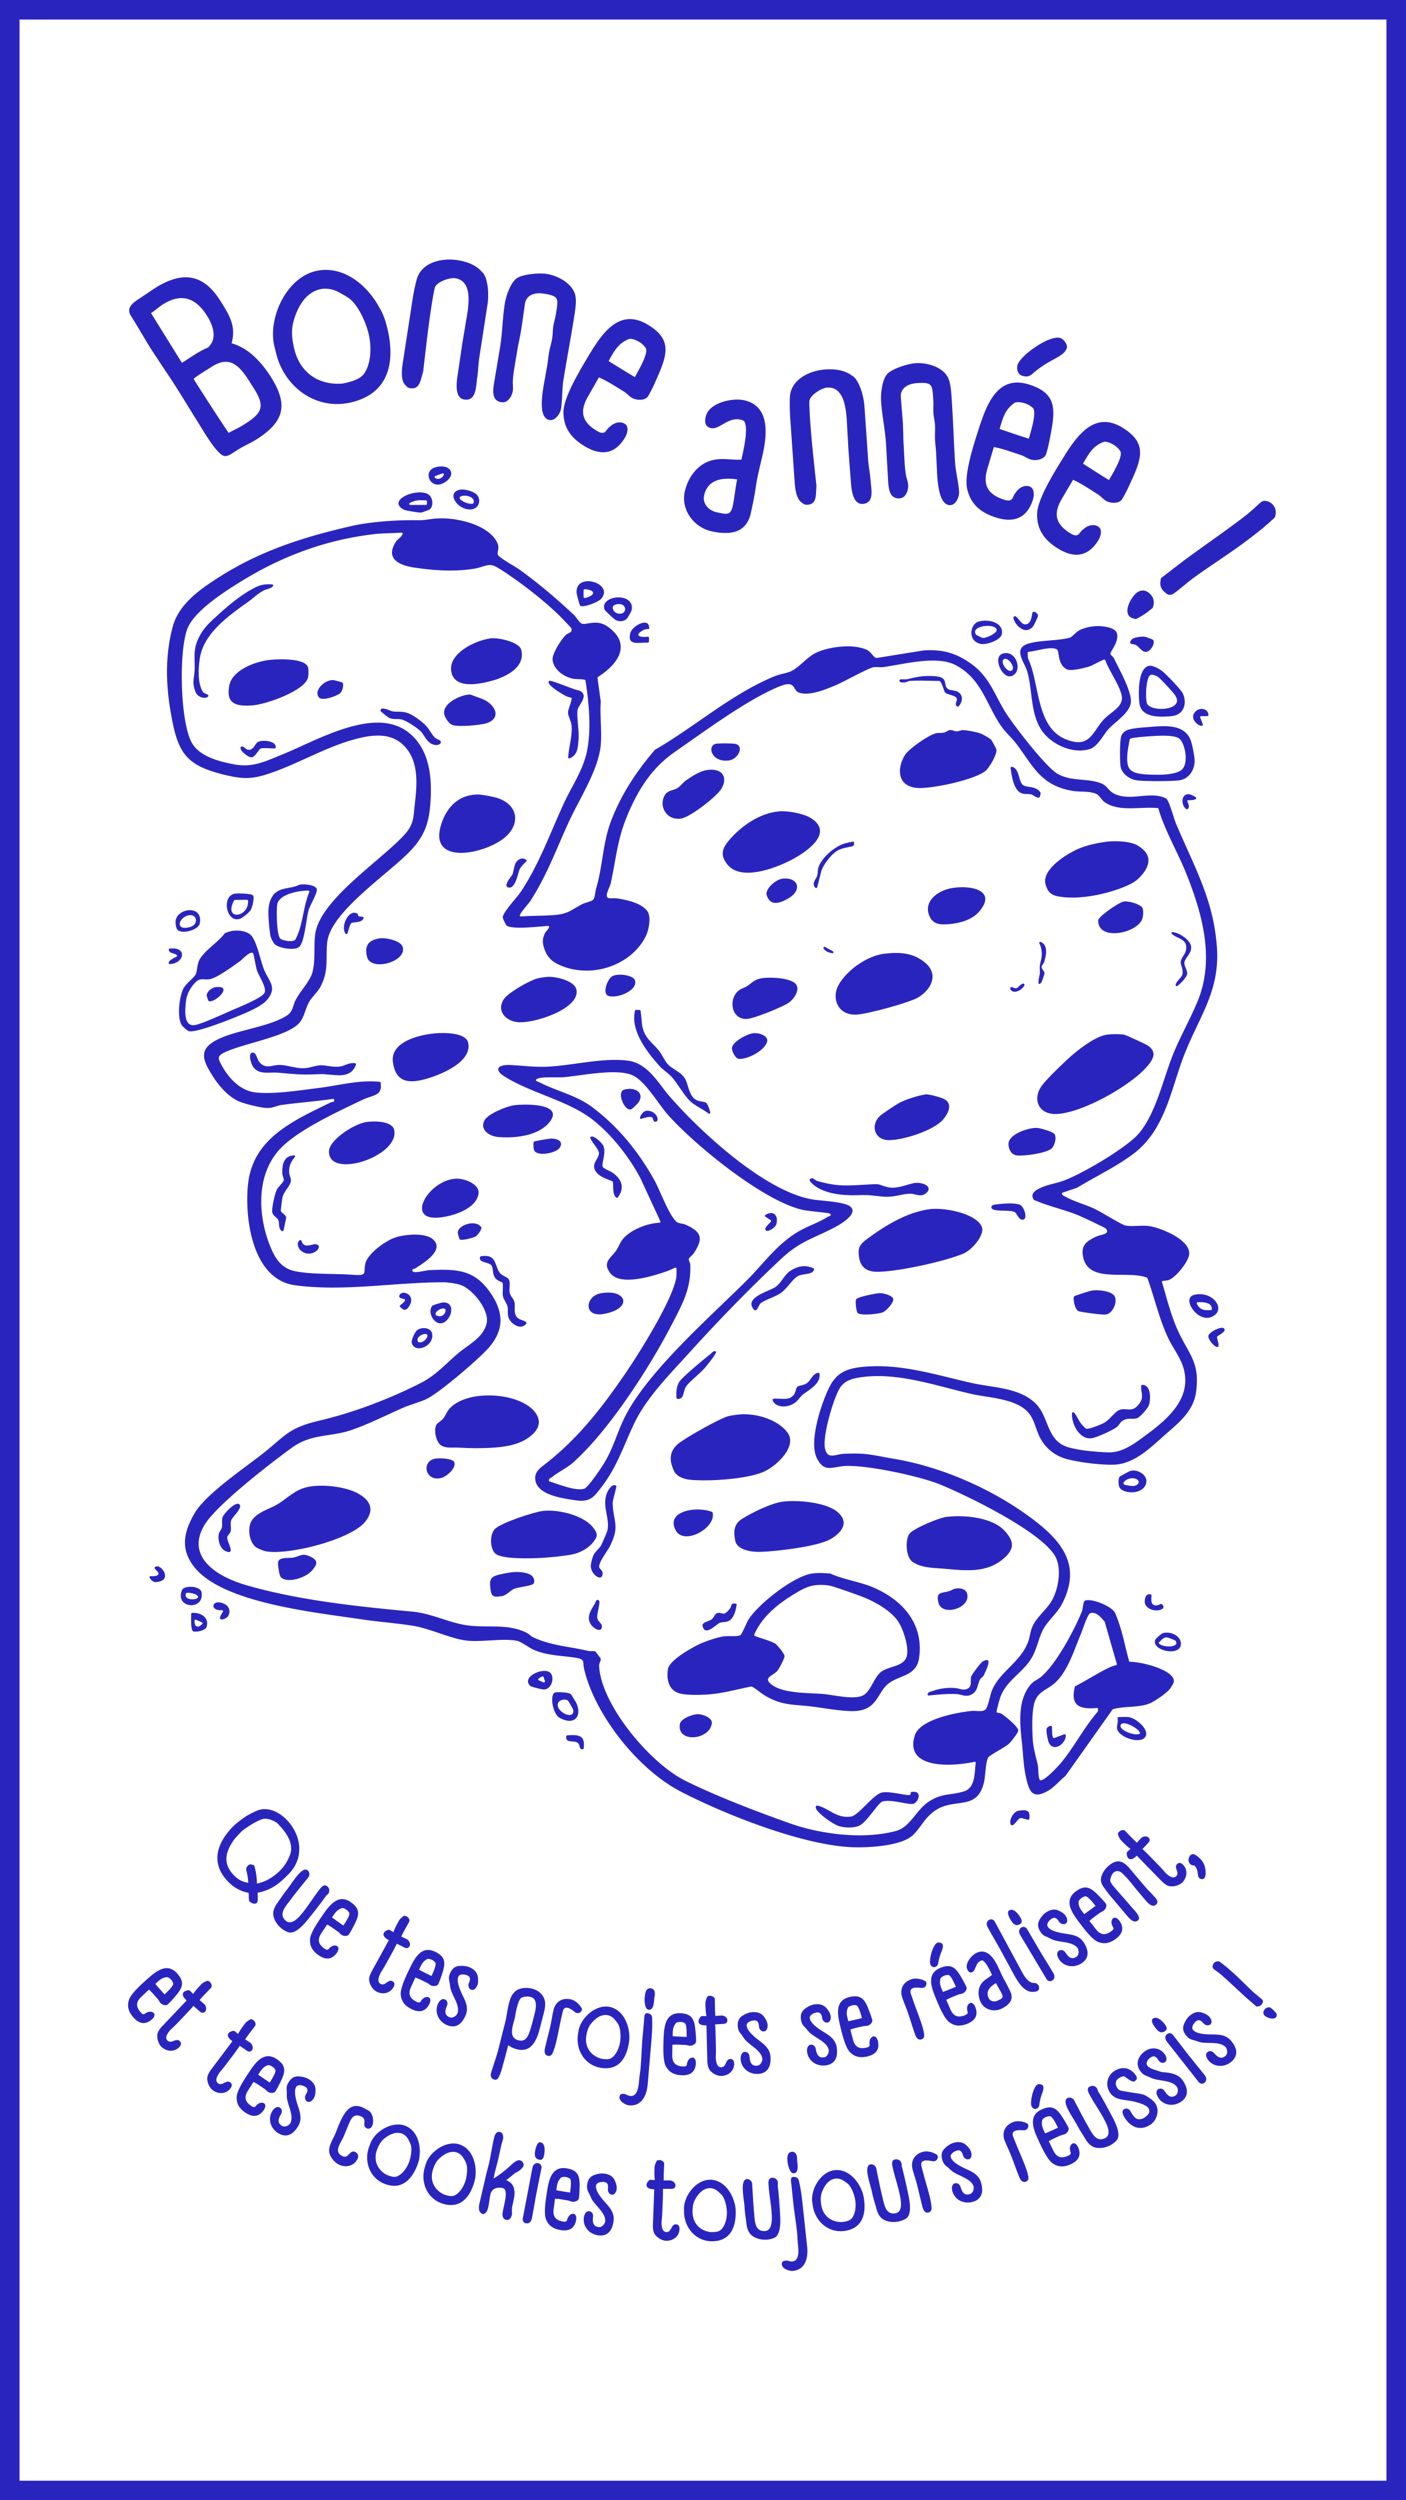
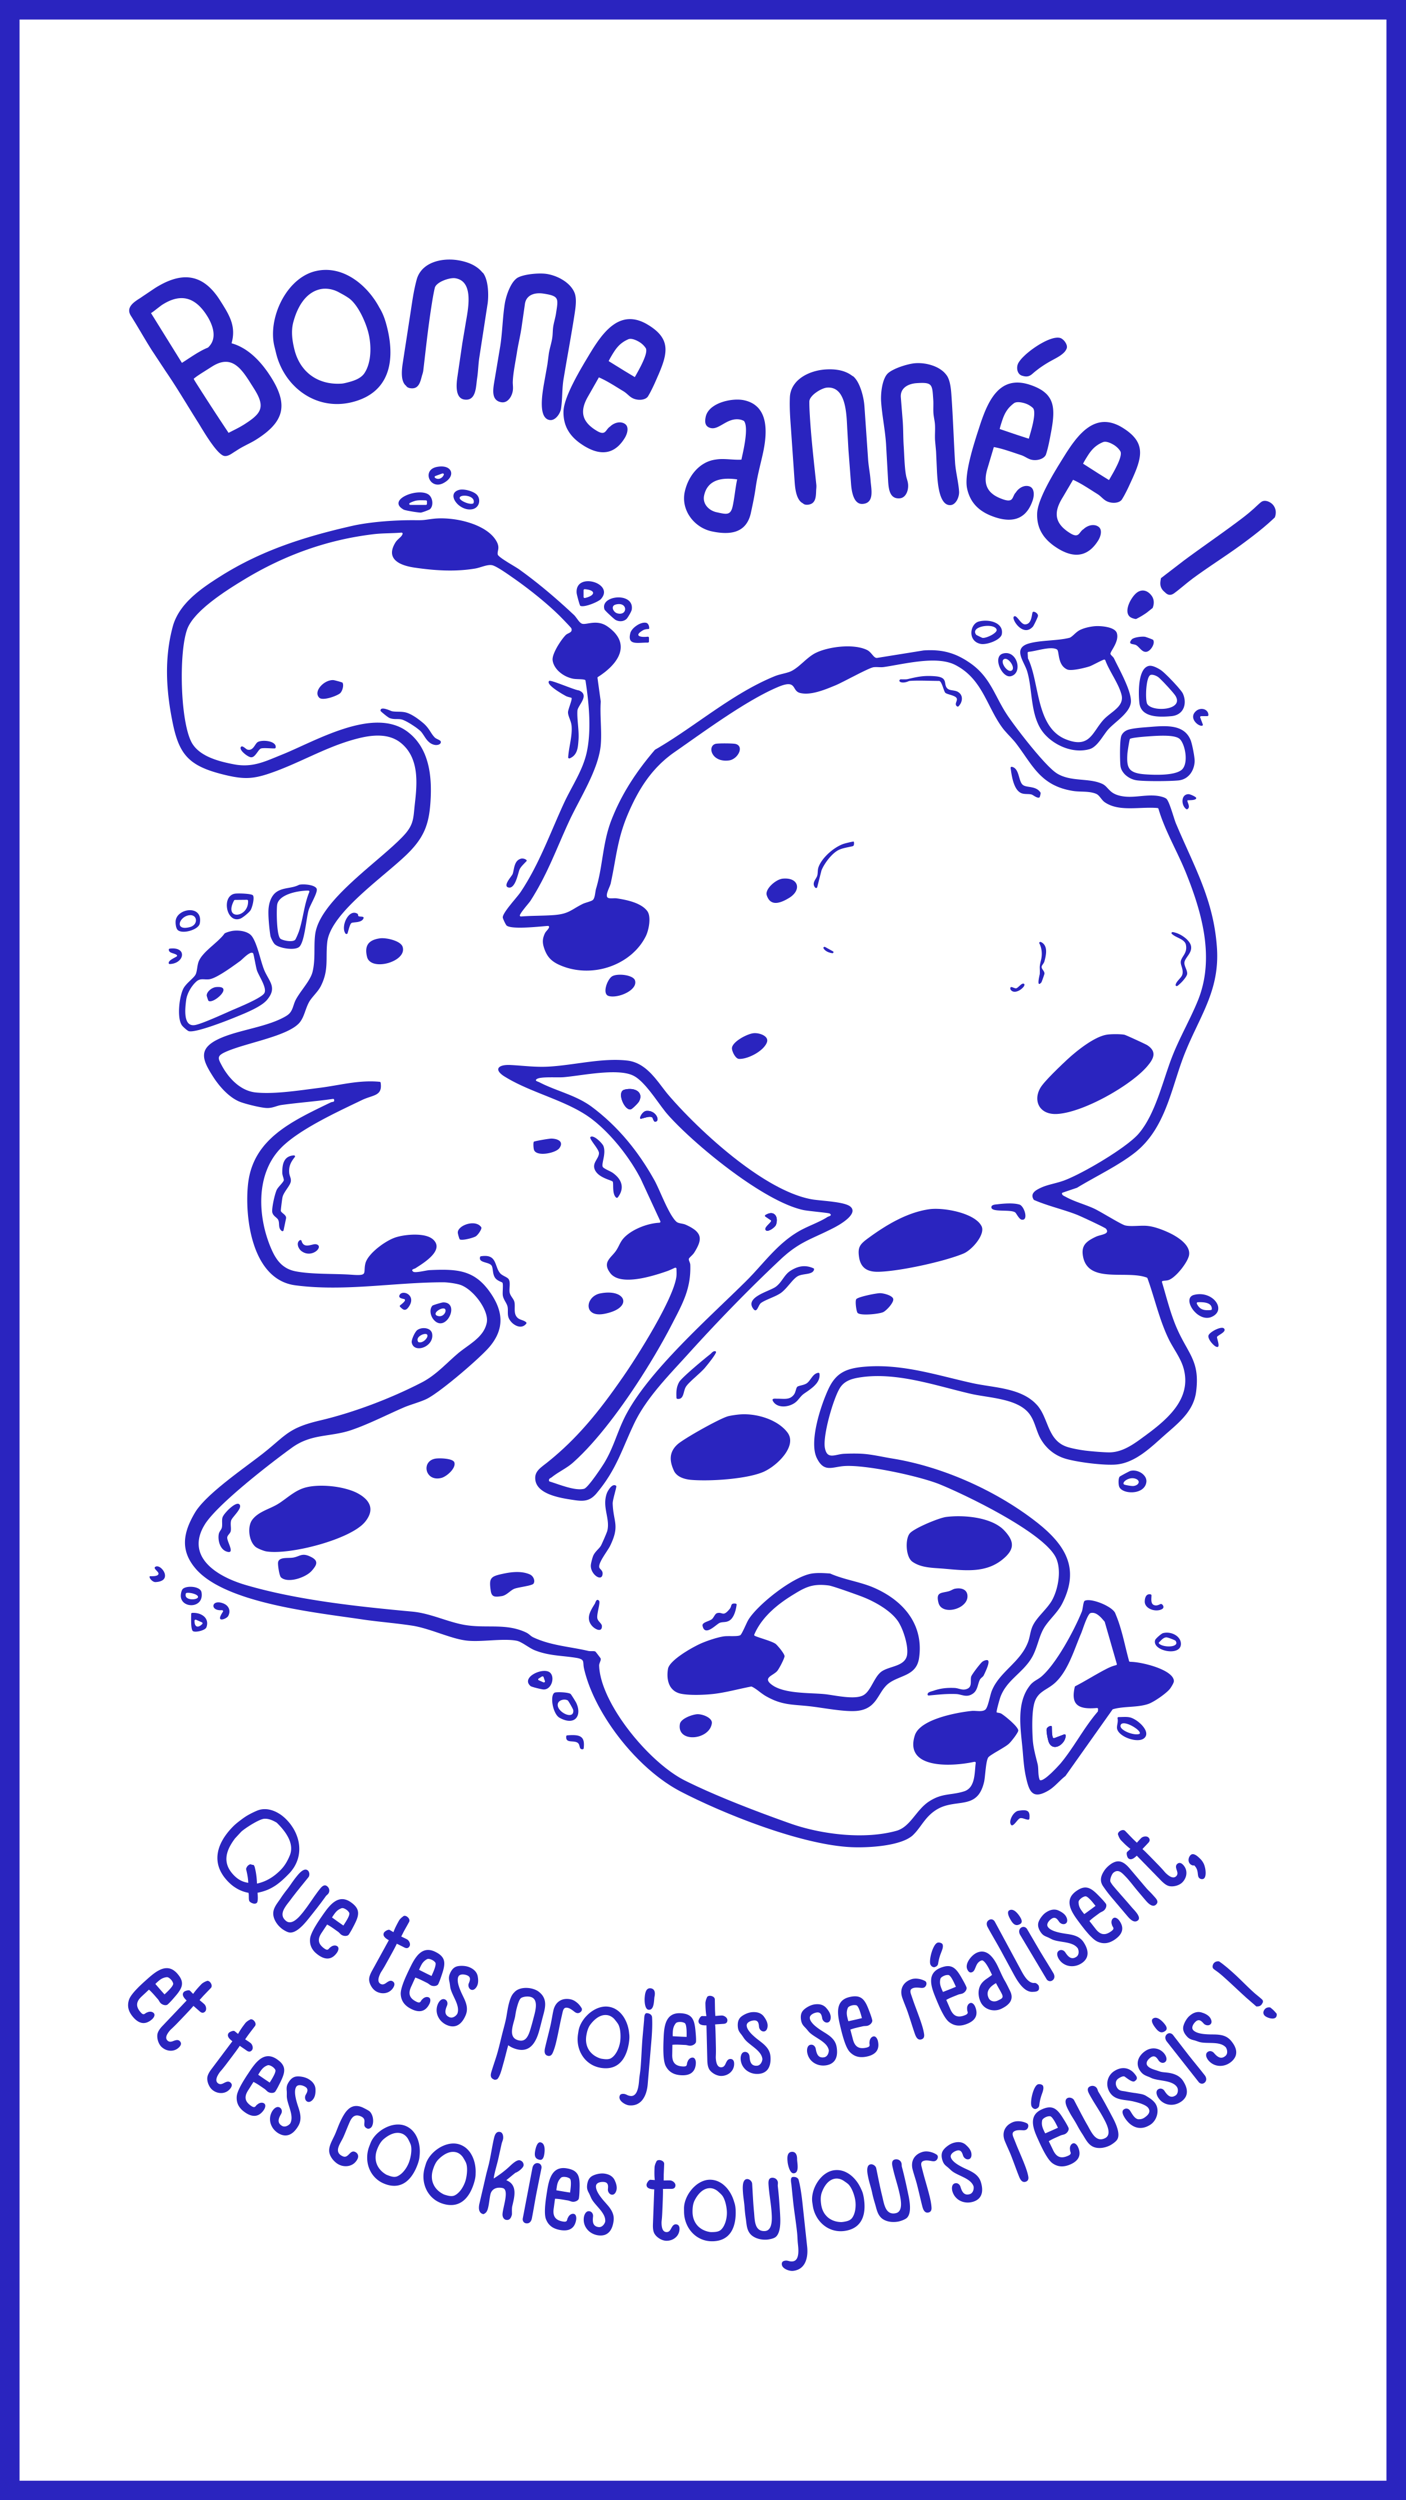
<svg xmlns="http://www.w3.org/2000/svg" id="Calque_1" version="1.1" viewBox="0 0 1080 1920">
  <defs>
    <style>.st0{fill:#2a24bf}</style>
  </defs>
  <path d="M196.94 337.47c-4.53 2.87-9.42 4.83-13.95 7.7l-2.75 1.74c-2.1 1.33-4.98 3.6-7.68 3.27-5.73-.45-17.47-21.14-20.23-25.51-8.3-13.11-16.12-26.53-24.9-39.34l-10.88-16.47c-5.53-8.74-10.48-17.63-16.01-26.37-4-6.31 2.05-10.37 6.75-13.34l11.61-7.81c20.07-12.71 36.59-12.05 50.12 9.32 6.87 10.85 12.66 19.65 8.84 32.95 13.2 3.66 23.2 14.79 30.27 25.96 13.63 21.53 10.03 34.47-11.18 47.89Zm-57.19-58.81c6.48-4.1 12.97-8.89 20-11.75 7.5-6.79 3.86-17.18-.75-24.47-8.71-13.76-19.62-17.74-34.19-8.51-2.1 1.33-7.42 5.83-8.82 6.49l23.76 38.25Zm35.83 53.73c3.93-2.03 8.12-4.01 11.84-6.36 13.44-8.51 16.74-13.32 7.72-27.56l-3.07-4.86c-7.58-11.98-14.97-21.14-29.21-12.12l-6.48 4.1c-2.59 1.64-5.18 3.28-7.57 5.24.25.75.76 1.56 1.17 2.21 8.4 13.27 16.97 26.44 25.59 39.35ZM291.51 236.41c2.9 4.62 4.6 9.92 5.92 15.32 6.28 25.68 1.79 50.06-27.25 57.16-27.17 6.64-51.71-11.42-58.12-37.66l-1.27-5.21c-5.23-21.4 8.91-52.28 31.43-57.78 21.03-5.14 40.09 10.71 49.3 28.18Zm-11.74 50.4c5.67-8.29 5.59-21.49 3.27-30.98-2.05-8.37-8.29-22.63-15.75-27.31-2.13-1.45-4.4-2.67-6.67-3.89-4.36-2.49-9.97-3.68-15-2.45-11.72 2.87-17.64 14.96-20.39 25.5-1.71 6.73-.77 13.8.87 20.5 4.37 17.87 18.4 27.65 36.43 26.4 1.16-.09 2.28-.36 3.4-.63 4.84-1.18 10.75-2.83 13.84-7.13ZM374.49 233.58l-6.3 40.9c-.82 5.3-.88 10.72-1.69 16.02-.96 6.25-.6 17.74-9.88 16.31-7.38-1.14-6.01-12.56-5.23-17.67l3.72-25.4 2.41-14.36c1.52-9.85 7.47-33.36-7.87-35.72-4.17-.64-14.58 2.79-15.69 7.47-1.17 5.05-2.01 10.55-2.8 15.66-2.45 15.91-4.17 32.12-6.06 48.11-.15.95-.57 2.43-.9 3.35-1.36 5.03-2.45 10.87-9.08 9.85-1.33-.2-2.59-.79-3.2-1.85-4.49-3.6-3.27-12.72-2.52-17.64l5.81-37.68c1.31-8.52 2.49-17.45 4.75-25.83 3.46-13.62 19.13-17.21 31.44-15.32 7.38 1.14 14.73 3.82 19.43 9.78l.03-.19c4.41 5.33 4.63 17.77 3.64 24.21Zm58.53 56.71c-1.39 7.73-.88 15.76-2.07 23.52-.58 3.79-4.36 9.41-8.71 8.74-9.09-1.4-5.54-20.63-4.64-26.5l2.89-16.23 1.07-8.17c.64-4.17 2.01-8.03 2.65-12.19.44-2.84.31-5.77.74-8.61.53-3.41 1.62-6.73 2.14-10.14 1.78-11.55 2.64-13.36-9.67-15.25-6.25-.96-13.1.7-14.2 7.89l-2.67 18.59c-.96 6.25-2.49 12.41-3.46 18.66-1.05 6.82-3.16 16.77-3.21 23.35.06 2.14.36 3.93.01 6.21-.64 4.17-3.79 9.5-8.71 8.74-7.38-1.14-6.63-8.58-5.75-14.26l4.84-28.91c1.66-10.79 1.78-21.63 3.45-32.42.9-5.87 4.58-17.13 10.08-20.16 5.07-2.71 16.46-3.67 22.14-2.79 8.14 1.25 18.19 6.49 21.41 14.54 1.82 4.55.74 11.55.01 16.29-2.54 16.47-5.62 32.67-8.34 49.12ZM480.08 336.04c-7.79 12.98-18.54 14.12-31.02 6.62-10.35-6.22-16.59-14.43-16.22-26.95.47-11.57 13.56-32.98 19.67-43.17 10.26-17.08 23.51-36.17 45.03-23.24 17.41 10.46 15.73 21.07 8.39 38.12-2.4 5.49-4.94 11.56-8.09 16.82-1.97 3.28-8.45 3.64-12.55 1.18-2.3-1.38-3.94-3.49-6.24-4.87-6.24-3.75-12.45-7.93-19.02-10.76l-7.86 13.83c-7.01 11.66-5.76 20.01 6.23 27.21 7.06 4.24 6.7-1.11 10.22-3.25 2.79-2.79 7.56-4.4 11.17-2.23 3.78 2.27 1.97 7.89.29 10.68Zm2.41-75.45c-5.78 2.56-8.81 6.11-11.97 11.36-1.09 1.81-2.07 3.45-2.99 5.35l12.22 7.56 7.88 4.74c2.2-4.04 10.69-18.17 8.42-22.21-1.15-1.81-2.99-3.58-4.96-4.77-2.14-1.28-6.11-3.22-8.61-2.04ZM580.67 373c-.93 7.05-2.37 13.8-3.86 20.73-3.42 15.92-16.25 17.28-30.11 14.31-13.49-2.9-23.75-16.27-20.73-30.32 2.57-11.99 11.26-23.25 23.95-24.84 6.1-1.04 13.22.49 19.58.09 1.29-5.99 5.95-24.98 1.89-29.77-.9-.39-1.61-.74-2.54-.94-9.93-2.13-16.2 7.89-22.75 6.48-4.68-1.01-4.86-4.77-4.01-8.7 2.29-10.68 20.2-14.67 29.38-12.7 19.48 4.18 17.91 25.21 14.65 40.38-1.81 8.43-4.18 16.74-5.43 25.29Zm-17.84 15.57c1.45-6.74 1.96-13.69 3.41-20.43-10.84-1.54-22.65-.36-25.39 12.38-1.37 6.37 3.59 11.55 9.59 12.84 7.49 1.61 10.78 2.71 12.39-4.79M663.98 311.6l2.85 41.29c.37 5.35 1.5 10.65 1.87 16 .44 6.31 3.32 17.44-6.05 18.09-7.45.52-8.63-10.93-8.99-16.09l-1.96-25.6-.81-14.54c-.69-9.94-.06-34.18-15.54-33.11-4.21.29-13.61 5.93-13.66 10.74-.03 5.19.36 10.73.71 15.89 1.11 16.06 3 32.25 4.68 48.27.07.96-.02 2.5-.14 3.47-.22 5.2 0 11.14-6.69 11.6-1.34.09-2.7-.2-3.53-1.1-5.17-2.52-5.99-11.69-6.34-16.65l-2.63-38.04c-.59-8.6-1.41-17.57-1.05-26.24.37-14.05 14.87-21 27.3-21.86 7.45-.52 15.21.49 21.11 5.26v-.19c5.46 4.23 8.41 16.32 8.86 22.82Zm69.58 42.44c.35 7.85 2.61 15.57 3.15 23.4.26 3.82-2.18 10.14-6.58 10.44-9.17.63-9.95-18.9-10.36-24.83l-.75-16.46-.76-8.21c-.29-4.21.2-8.27-.09-12.48-.2-2.87-.97-5.69-1.17-8.56-.24-3.44.1-6.92-.14-10.36-.81-11.66-.36-13.61-12.79-12.75-6.31.44-12.62 3.56-12.12 10.82l1.49 18.72c.44 6.31.3 12.65.73 18.96.48 6.88.6 17.05 2.01 23.48.53 2.08 1.22 3.76 1.38 6.05.29 4.21-1.61 10.1-6.58 10.44-7.45.52-8.35-6.91-8.75-12.65l-1.64-29.27c-.75-10.9-3.02-21.49-3.78-32.39-.41-5.93.7-17.72 5.4-21.88 4.35-3.76 15.25-7.2 20.98-7.6 8.22-.57 19.17 2.32 24.09 9.47 2.78 4.03 3.26 11.11 3.59 15.88 1.15 16.63 1.71 33.11 2.67 49.75ZM793.38 383.83c-4.67 14.4-14.88 17.94-28.73 13.45-11.48-3.72-19.42-10.32-21.88-22.6-2.16-11.37 5.76-35.19 9.42-46.49 6.14-18.96 14.75-40.54 38.62-32.8 19.32 6.26 20.08 16.98 16.78 35.24-1.1 5.89-2.2 12.38-4.09 18.21-1.18 3.65-7.41 5.45-11.96 3.98-2.55-.83-4.63-2.51-7.18-3.33-6.93-2.24-13.92-4.91-20.96-6.19l-4.54 15.25c-4.19 12.94-1.1 20.79 12.21 25.1 7.84 2.54 6.28-2.6 9.22-5.47 2.09-3.35 6.37-5.99 10.38-4.69 4.19 1.36 3.7 7.24 2.69 10.34Zm-14.68-74.04c-5.06 3.8-7.2 7.94-9.09 13.77-.65 2-1.24 3.83-1.71 5.89l13.61 4.61 8.75 2.83c1.24-4.43 6.31-20.11 3.19-23.54-1.53-1.5-3.72-2.82-5.91-3.53-2.37-.77-6.68-1.76-8.85-.05Zm29.95-33.39c-5.85 3.14-10.73 6.39-15.78 10.8-2.53 2.2-4.77 2.28-7.87 1.28-3.46-1.12-4.29-5.42-3.28-8.52 2.3-7.11 24.59-23.05 32.79-20.39 2.55.83 5.8 5.1 4.91 7.84-1.36 4.19-7.09 6.97-10.77 9ZM843.62 414.97c-7.99 12.86-18.75 13.84-31.12 6.16-10.25-6.37-16.37-14.68-15.82-27.19.64-11.56 14.04-32.78 20.31-42.87 10.51-16.93 24.05-35.81 45.37-22.57 17.25 10.71 15.42 21.3 7.83 38.24-2.48 5.45-5.11 11.49-8.34 16.7-2.02 3.26-8.5 3.52-12.57.99-2.28-1.42-3.89-3.54-6.17-4.96-6.19-3.84-12.33-8.11-18.86-11.03l-8.06 13.71c-7.18 11.56-6.06 19.92 5.83 27.3 7 4.35 6.72-1.01 10.27-3.1 2.84-2.75 7.62-4.29 11.2-2.06 3.74 2.32 1.85 7.92.13 10.68m3.52-75.4c-5.82 2.47-8.9 5.98-12.13 11.19-1.11 1.79-2.12 3.42-3.07 5.31l12.11 7.74 7.81 4.85c2.26-4.01 10.96-18.01 8.75-22.08-1.12-1.82-2.93-3.63-4.89-4.84-2.12-1.31-6.06-3.31-8.58-2.17M884.59 457.45c2.05 2.77 2.07 6.33.79 9.43l-4.2 3.35c-2.62 1.94-5.62 3.68-8.58 5.16-1.88-.28-4.25-.91-5.5-2.6-3.54-4.77 2.19-14.74 6.2-17.7 4.16-3.08 8.44-1.48 11.29 2.37Zm31.23-12.89c-4.62 3.42-9.05 7.42-13.67 10.84-2.77 2.05-5.07 1.85-7.43-.7l.11.15c-.72-.66-1.33-1.16-1.9-1.93-2.17-2.93-1.77-5.61-1.14-8.94l17.78-13.65c12.93-9.58 26.05-18.58 38.98-28.16 4.77-3.54 9.39-6.96 13.82-10.95 2.2-1.86 4.32-4.15 6.47-5.75 2.93-2.17 7.51.16 9.33 2.62 2.05 2.77 2.26 5.95 1.1 9.2-7.52 7.24-15.87 13.66-24.18 19.82-12.78 9.47-26.51 17.97-39.29 27.43ZM399.37 702.76c-.22.54.25 1.1.9 1.04 8.16-.67 16.86-.48 24.88-1.07 11.7-.86 13.23-3.91 22.2-8.47 2.3-1.17 7.08-2.08 8.19-3.29 1.62-1.76 1.6-6.17 2.31-8.52 5.31-17.57 4.91-35.07 11.87-52.91 7.75-19.86 19.03-37.02 33.28-53.67.06-.07.14-.13.22-.18 30.46-17.51 59.1-43.15 92.19-56.54 3.91-1.58 9.39-2.2 12.74-3.95 6.45-3.36 11.82-10.64 18.7-13.94 9.99-4.79 29.03-7.08 39.15-2.12 3.6 1.77 4.99 6.18 7.56 6.11l35.85-5.76s.07 0 .1-.01c14.52-.98 24.81 2.01 36.1 9.98 15.1 10.66 18.47 24.92 27.62 38.91 6.33 9.68 29.52 39.89 38.65 45.56 10.57 6.58 24.31 3.29 34.68 7.95 4.57 2.06 5.18 6.79 12.5 8.88 9.77 2.79 18.75-.62 28.8.25 2.33.2 6.26.98 7.99 2.3 2.39 1.83 5.79 15.14 7.5 19.19 13.98 33.17 28.98 58.48 31.44 95.45 2.22 33.31-13.7 52.83-25.2 82.24-9.96 25.49-14.19 56.65-38.25 75.29-12.85 9.95-29.86 18.01-43.98 26.59-.06.03-.11.06-.18.08l-10.86 3.68c-.36.12-.61.45-.57.79.15 1.4 1.83 1.86 3.07 2.56 6.51 3.63 14.75 5.74 21.66 8.95 5.11 2.38 20.58 12.11 23.82 12.9 4.47 1.09 11.64-.12 16.8.35 5.31.48 11.02 2.63 15.8 4.76 7.18 3.21 17.88 9.8 16.45 17.78-.97 5.41-10.05 17.06-15.66 19.04-1.5.53-3.46.46-4.51.7-.46.11-.73.54-.61.95 3.67 12.23 6.75 25.18 12.09 36.9 8.5 18.68 17.09 24.22 14.13 47.18-1.91 14.82-12.89 23.5-23.72 32.98-10.21 8.94-22.45 21.58-37.62 22.97-9.27.85-29.75-1.76-38.74-4.39-8.52-2.5-14.86-7.79-19.04-14.8-4.01-6.72-4.59-14.68-9.77-20.69-9.44-10.95-30.62-11.26-44.52-14.49-26.96-6.26-57.69-17.19-85.93-12.35-6.26 1.07-11.34 2.99-14.49 8.28-5.1 8.58-13.1 36.59-11.31 45.81 1.8 9.27 7.98 4.67 14.87 4.37 4.12-.18 9.23-.25 13.31-.03 7.37.39 16.23 2.48 23.62 3.68 39.14 6.35 79.79 24.88 109.83 48.1 22.89 17.69 34.48 35.89 20.75 63.1-3.66 7.25-10.43 12.71-14.2 19.11-4.07 6.91-5.04 15.75-9.61 23.19-7.02 11.42-18.85 16.65-23.7 29.47-.63 1.68-3.43 11.54-2.94 11.97.32.28 2.46.33 3.52.95 2.83 1.67 13.74 10.59 13.05 13.25-.53 2.07-5.41 8.31-7.31 10.01-3.29 2.92-13.7 8.05-15.59 10.23-2.01 2.32-2.4 14.84-3.3 18.81-5.12 22.57-21.77 12.27-36.62 21.5-8.83 5.49-11.63 13.27-17.89 19.36-8.86 8.61-34.96 10.02-47.65 9.4-38.37-1.87-97.08-25.23-130.61-42.55-34.09-17.61-66.85-60.4-74.58-94.71-1.18-5.23 1.19-7.02-6.6-8.23-10.99-1.71-20.97-1.48-31.69-5.91-3.74-1.54-9.7-6.35-13.21-7.06-10.77-2.18-27.9 1.28-39.37-.26-12.33-1.66-27.7-9.35-41.34-11.43-12.56-1.92-25.77-2.89-38.28-4.76-35.84-5.34-105.29-12.41-127.92-39.07-12.03-14.17-9.35-27.7-.56-42.7 8.52-14.53 38.17-34.43 52.75-45.95 17.22-13.61 19-19.29 43.27-25 26.18-6.16 54.55-16.98 78.22-29.18 10.99-5.66 18.75-14.56 27.83-22.27 8.22-6.98 20.01-12.33 22.22-23.75 1.83-9.45-10.68-26.1-20.84-29.14-3.2-.95-9.17-1.82-12.59-1.82-37.61.03-75.89 7.28-113.59 2.34-34.09-4.47-39.05-53.8-36.34-77.96 3.87-34.47 33.42-47.94 63.36-62.43 1.66-.8 3.01 0 2.76-2.1-.05-.44-.52-.74-1.01-.66-13.02 1.93-26.31 2.82-39.35 4.66-3.74.53-6.35 2.23-10.65 2.34-4.43.11-18.07-3.29-22.15-5.09-8.15-3.6-15.31-11.92-19.76-18.87-8.72-13.61-12.1-22.19 6.36-30.03 14.9-6.33 36.21-8.48 49.87-16.78 5.21-3.16 4.8-7.78 7.22-12.39 3.62-6.89 11.22-14.59 12.88-21.45 2.38-9.77.81-19.42 2.02-28.76 3.38-26.16 49.43-55.96 68-75.88 8.05-8.64 7.35-13.83 8.53-24.15 1.77-15.5 3.67-35.24-10.63-46.91-10.9-8.89-26.44-5.63-38.95-1.87-20.46 6.15-38.85 16.91-58.82 24.11-14.71 5.31-21.69 6.03-37 2.38-27.82-6.63-35.51-15.1-40.63-40.28-5-24.59-6.49-48.91 0-73.42 4.67-17.62 20.96-29.02 36.78-38.99 31.25-19.7 63.95-30.19 100.71-38.57 14.47-3.3 34.02-4.62 49.24-4.45 7.11.08 6.79-.3 13.28-1.08 15.43-1.86 40.54 3.58 48.45 16.72 3.42 5.68.68 7.71 1.27 10.69.43 2.19 13.27 9.16 16.29 11.31 14.82 10.6 29.28 22.92 42.35 35.22 1.84 1.74 3.74 5.61 5.94 6.56 3.26 1.4 11.35-3.73 19.83 2.26 18.74 13.26 8.41 28.67-7.43 38.7-.26.17-.4.44-.36.72l2.49 18.09v.13c-.73 10.75.91 22.29.04 32.92-1.56 19.17-16.21 41.33-24.5 59.31-9.77 21.2-16.54 40.48-29.52 60.73-1.08 1.68-7.04 8.23-8.14 11Zm-90.15-292.73c.18-.54-.29-1.08-.92-1.02-6.62.58-14.3.41-20.59 1.13-36.41 4.2-69.49 16.37-99.79 34.69-13.87 8.38-38.9 24.07-44.12 38.34-6.45 17.65-5.41 69.03 2.99 86.19 5.46 11.15 20.51 15.25 33.07 17.61 14.31 2.69 23.82-2.29 36.64-7.43 25.46-10.2 70.07-37.08 96.24-17.85 17.58 12.92 19.21 35.71 17.88 54.66-1.12 16.08-4.58 26.06-16.52 38.2-17.16 17.46-60.08 45.94-62.71 68.83-1.45 12.62 1.44 21.58-5.14 34.21-2.03 3.9-6.28 7.72-8.47 11.27-3.32 5.4-3.94 12.71-8.39 17.22-10.13 10.25-42.48 15.16-57.05 22.15-5.81 2.79-4.73 4.79-2.23 9.54 4.99 9.47 14.09 19.93 26.42 21.17 14.63 1.47 33.88-1.69 48.69-3.53 15.56-1.94 30.22-6.21 46.37-4.67.4.04.73.32.79.68 1.59 10.42-5.9 9.28-14.23 13.28-19.29 9.28-49.69 23.17-63.24 37.8-18.71 20.2-16.72 52.25-6.94 75.56 3.58 8.52 8.28 16.14 19.16 18.23 12.75 2.45 29.63 1.64 43.3 2.63 12.54.91 8.47-1.14 10.21-8.6 1.76-7.57 15.57-17.75 23.54-20.21 7.4-2.28 22.58-3.65 28.48 1.7 8.93 8.1-6.74 17.79-13.57 22.11-.87.55-3.86.88-1.69 2.63 1.49 1.2 10.01-1.07 12.53-1.19 22.26-1.1 35.14.16 47.2 18.03 9.42 13.96 10.36 27.14-.96 40.7-7.2 8.62-38.43 35.39-48.59 40.25-5.13 2.45-12.34 4.27-17.7 6.6-12.84 5.57-26.88 12.79-40.08 17.26-16.34 5.53-30.42 2.56-45.59 13.53-16.57 11.98-57.69 43.82-67.01 59.13-14.54 23.9 7.79 39.34 31.65 46.33 39.86 11.67 86.54 16.58 127.77 20.39 14.49 1.34 27.5 8.23 41.2 10.38 16.52 2.59 31.17-1.58 46.44 5.73 2.07.99 3.42 2.74 5.22 3.59 13.52 6.4 27.79 7.1 42.43 10.5 1.7.39 4.39-.13 5.39.47.3.18 3.96 4.98 4.06 5.29.5 1.58-1.21 3.56-1.14 5.56.96 28.81 38.22 74.42 66.02 88.28 23.79 11.87 55.23 23.86 80.68 32.87 23.78 8.43 57.01 12.55 81.69 5.65 10.71-3 15.01-15.97 24.95-22.48 10.2-6.67 16.88-4.62 26.93-7.79 8.92-2.81 7.95-14.42 9.01-21.84.08-.54-.48-.97-1.08-.85-18.59 3.99-53.84 5.26-45.71-20.31 3.88-12.22 31.28-17.45 43.65-18.78 3.33-.36 8.24 1.09 10.64-1.12 1.99-1.83 3.49-11.06 4.89-14.46 6.03-14.7 22.03-21.77 27.86-37.52 1.54-4.17 1.65-8.7 3.89-12.99 3.5-6.72 11.35-12.79 14.89-19.67 4.62-8.96 6.99-23.53 2.22-32.56-9.92-18.78-66.56-46.45-88.33-55.45-15.68-6.48-57.41-15.42-73.89-14.27-9.39.66-15.45 5.17-21.03-5.95-6.28-12.5 2.91-40.46 8.8-53.12 5.95-12.79 13.95-16.26 29.42-17.33 28.37-1.96 54.4 6.78 80.98 12.67 16.8 3.73 37.71 3.47 49.82 16.82 9.1 10.03 7.84 27.21 23.24 32.22 3.71 1.21 10.01 2.34 13.99 2.84 4.22.53 15.79 1.55 19.72 1.31 10.23-.62 18.84-7.4 26.43-12.96 17.72-12.99 35.17-28.42 29.44-50.84-2.18-8.53-8.05-15.66-11.83-23.57-7.11-14.88-10.54-30.96-16.11-46.32a.87.87 0 0 0-.51-.5c-15.85-5.82-44.81 4.78-48.93-15.95-1.65-8.31 1.88-11.67 9.83-15.41 3.75-1.76 11.09-1.84 7.78-6.13-.72-.93-19.51-9.65-22.29-10.74-10.41-4.09-22.48-6.78-32.9-11.33a.9.9 0 0 1-.4-.34c-2.83-4.6 1.26-7.09 5.52-9.07 5.35-2.49 12-3.43 17.62-5.49 14.34-5.27 48.14-25.22 57.42-35.93 13.22-15.26 18.86-41.78 26.19-60.16 5.65-14.18 13.43-27.67 19.21-41.68 13.35-32.35 3.65-67.24-8.92-98.48-6.67-16.59-16.14-32.21-21.17-49.28-.09-.31-.39-.55-.75-.58-13.17-1.2-29.02 3.11-40.19-4.23-2.99-1.97-4.16-5.52-7-6.71-5.32-2.22-11.99-1.3-17.42-2.14-25.1-3.88-31.13-19.57-43.8-36.27-3.23-4.25-7.83-8.3-10.95-12.59-11.95-16.44-15.22-37.3-35.97-47.94-14.31-7.34-39.17-.66-54.91 1.61-2.58.37-5.27-.19-7.78.13-3.86.5-23.38 11.46-29.31 13.91-7.61 3.14-18.98 8.02-27.35 5.83-6.42-1.67-2.13-10.63-16.36-4.73-24.54 10.19-57.78 34.83-79.8 50.11-17.22 11.95-27.3 27.84-35.31 46.17-8.84 20.24-9.41 34.34-13.83 54.69-.64 2.94-5.32 10.41-1.53 11.32 1.89.45 4.27-.09 6.35.23 7.82 1.17 18.76 3.54 23.32 9.83 3.07 4.23 1.18 14.37-1.14 19.09-10.61 21.6-39.89 32.79-64.63 22.93-7.13-2.84-10.89-6.22-13.26-12.88-1.62-4.54-1.8-7.54.29-12.06.89-1.92 2.79-3.02 3.24-4.82.13-.52-.34-1-.93-.96-7.38.58-28.13 2.9-31.74-.34-.63-.57-2.89-5.31-2.9-6.2-.02-3.82 10.88-15.23 13.73-19.49 14.15-21.14 22.72-45.34 33.18-68.05 5.88-12.78 14.3-24.87 17.44-38.56 3.94-17.17 1.89-38.34-.79-55.72a.68.68 0 0 0-.35-.52c-1.41-.76-6.62-.45-9.12-.93-7.48-1.44-14.94-7.27-15.8-14.25-.59-4.8 6.3-15.44 10.01-19.24 1.79-1.82 5.55-1.78 4.41-5.2-.19-.56-7.14-7.71-8.43-9-9.76-9.8-24.11-21.24-35.73-29.35-3.53-2.46-12.87-9.18-16.51-10.09s-9 1.78-13.18 2.49c-15.55 2.64-31.29 1.58-46.87-.74-12.45-1.85-22.06-7.26-14.26-19.52 1.58-2.48 4.48-3.81 5.32-6.27Z" class="st0" />
  <path d="M867.27 1275.55c.1.36.46.6.88.6 8.98 0 33.33 6.13 33.56 14.78.03 1.29-1.94 4.46-2.85 5.71-2.62 3.56-12.57 10.48-16.99 11.93-8.49 2.8-18.41 1.57-26.87 3.95-.2.06-.38.18-.49.34l-36.03 50.86c-.04.06-.09.11-.16.16-4.25 3.28-8.07 8.16-12.66 10.93-12.78 7.71-15.2.51-17.53-9.91-1.72-7.68-2.02-14.49-2.73-22.25-1.43-15.5-4.95-35.27 5.99-48.69 2.56-3.14 5.85-4.17 8.56-6.5 11.56-9.93 25.45-36.02 31.07-49.95.7-1.73 1.09-7.53 2.09-8.14 4.38-2.7 22.05 4.32 23.69 9.84 5.03 11.72 7.12 24.22 10.48 36.35Zm-9.4 2.24-9.28-32.28a.9.9 0 0 0-.15-.28c-2.5-2.9-6.28-7.72-10.73-6.51-2.41.66-6.07 12.89-7.34 15.83-5.32 12.28-10.23 29.89-21.17 38.77-5.52 4.48-11.56 5.83-14.26 13.18-2.55 6.94-2.12 21.47-1.66 29.13.4 6.55 2.25 12.84 3.74 19.01.86 3.56.14 8.1 1.51 11.93.04.12.11.25.22.33 2.71 2.06 15.08-11.71 16.27-13.16 10.23-12.44 17.56-26.99 28.16-39.29q.15-.18.18-.42l.12-1.59c.04-.48-.43-.87-.98-.82-14.54 1.33-20.11-2.66-16.91-16.24.05-.22.2-.41.42-.52 7.87-4.07 15.41-8.88 23.25-12.95 2.38-1.24 5.2-2.56 7.95-3.16.48-.11.79-.53.66-.96M840.58 480.9c4.7-.47 15.68.42 17.28 5.17 2.19 6.48-5.3 14.42-4.88 16.07.27 1.05 2.13 2.19 2.73 3.47 3.92 8.27 14.17 26.14 12.9 34.27-1.22 7.82-11.99 14.43-17.14 20.04-3.97 4.33-8.33 13.53-14.47 15.34-14.29 4.19-31.16-4.69-37.82-15.88-7.71-12.96-6.12-30.2-10.17-43.84-2.22-7.49-11.65-17.85 1.59-21.48 9.18-2.52 21.65-1.94 30.89-4.27 1.93-.49 4.97-4.45 7.89-5.91 3.26-1.63 7.46-2.6 11.19-2.98Zm8.45 26.15c-.16-.42-.66-.64-1.13-.49-2.47.84-9.05 4.54-10.98 5.17-3.69 1.2-14.08 3.77-17.19 2.36-7.7-3.51-5.81-14.14-7.85-15.36-4.59-2.75-15.92 1.35-21.72 1.81-.46.04-.8.4-.78.81l.23 4.11c0 .09.03.18.07.26 9.01 18.44 5.85 52.84 29.15 62.06 18.24 7.21 20.08-5.29 28.68-14.9 5.72-6.38 16.37-10.21 13.95-19.47-2.23-8.55-9.28-17.84-12.43-26.36M179.59 714.72c4.8-.46 11.39.55 14.1 4.52 4.05 5.93 6.26 17.87 8.97 24.93 3.55 9.26 10.83 13.84 2.36 23.77-4.74 5.56-18.12 10.7-25.54 13.73-6.08 2.48-29.24 11.51-34.37 10.22-1.22-.31-4.72-3.52-5.46-4.63-3.86-5.78-1.94-22.01 1.23-28.15 2.08-4.01 7.68-7.78 9.26-10.58 1.41-2.5 1.21-7.38 2.64-10.58 3.35-7.52 14.53-14 19.68-21.04q.105-.15.27-.24c1.76-.93 4.94-1.77 6.86-1.95m14.84 17.37c-1.98-2.31-8.28 4.7-9.92 5.87-5.09 3.65-18.08 13.34-23.83 14.07-3.87.49-6.71-1.13-9.91 1.77-3.88 3.51-7.16 9.32-7.78 14.24-.72 5.63-2.71 20.84 6.88 19.11 5.42-.98 22.18-8.69 28.29-11.35 5.18-2.26 22.72-9.34 24.9-13.15 2.24-3.91-4.12-12.95-5.66-17.33-.75-2.12-2.51-12.7-2.97-13.24ZM880.24 558.47c13.39-1.01 29.06-3.31 34.35 9.97 1.2 3.02 3.15 13.04 3.06 16.13-.21 6.78-4.36 14-12.6 14.76-6.88.64-25.11.78-31.72-.08-6.09-.79-12-5.53-12.65-11.08-.5-4.25-.64-19.5.63-23.02.71-1.95 2.31-3.46 4.32-4.39 3.06-1.41 10.84-2 14.61-2.29m1.33 7.05c-2.61.17-12.91.97-13.65 1.97-.35.47-1.82 9.64-1.92 11.21-.71 10.94.67 15.04 13.85 15.94 7.34.5 22.54 1.04 27.88-3.52s2.87-19.22-1.43-23.53c-3.83-3.84-18.81-2.47-24.73-2.07M229.83 727.13c-3.42 3.04-15.59 1.08-18.84-2.11-1.16-1.14-3.04-4.89-3.29-6.47-.84-5.32-1.92-15.98-1.38-21.13.48-4.63 2.19-10.13 6.68-12.87 5.12-3.12 11.4-2.3 16.63-5.04.07-.04.14-.06.21-.08 3.53-.82 13.64.1 13.53 3.85-.1 3.69-5.08 11.56-6.3 15.63-1.84 6.17-3.06 24.52-7.23 28.23Zm7.78-42.18c.21-.51-.2-1.06-.82-1.05-8.38.04-22.91 3.03-23.93 11.12-.52 4.13-.47 23.83 2.68 25.95 2.04 1.37 9.57 2.84 11.29.58.68-.9 2.5-5.39 2.95-6.78 3.13-9.61 3.88-20.26 7.82-29.81ZM882.83 511.31c2.65-.41 6.8 1.89 8.97 3.35 3.29 2.21 15.37 14.84 16.81 17.96 3.35 7.3 1.04 16.43-8.85 17.34-9.65.89-23.24 1.02-24.54-9.99-.75-6.38-1.53-27.24 7.6-28.67Zm1.14 6.93c-3.79.92-4.44 19.24-2.75 22.29 3.62 6.51 28.72 5.01 21.62-6.3-1.53-2.44-10.74-12.39-13.09-14.21-1.32-1.02-4.08-2.19-5.79-1.77ZM445.73 465.2c-.47-.29-2.7-8.53-2.8-9.89-1.23-16.56 29.71-7.41 18.62 4.76-1.96 2.15-13.18 6.76-15.82 5.12Zm3.65-6c7.8-1.8 8.75-5.99-.14-6.75-.52-.04-.98.31-.98.78v5.22c0 .51.55.88 1.11.75ZM330.3 391c-.66.58-5.97 2.56-7.04 2.63-1.76.1-11.88-1.55-13.22-2.3-13.15-7.41 10.06-16.72 18.64-11.88 3.88 2.19 4.54 8.97 1.61 11.55Zm-2.34-6c0-.43-.39-.77-.88-.78-2.48-.02-5-.23-7.46.23-.77.14-3.27.92-4.86 1.86-.72.43-.38 1.43.49 1.43h11.83c.48 0 .88-.35.88-.78zM917.14 994.39c14.29-3.71 25.57 11.51 13.66 16.84-10.86 4.86-23.46-14.29-13.66-16.84m13.7 10.83c.12-4.98-6.09-5.4-10.74-5.21-.61.02-1 .59-.77 1.09 2.07 4.43 5.2 5.45 10.73 4.91.45-.04.78-.39.79-.79ZM425.93 1299.88c1.17-.73 10.87-.44 12.45 1.03.46.43 3.83 5.85 4.27 6.78 4.63 9.97-1.15 17.92-12.84 11.42-5.18-2.88-7.57-16.93-3.87-19.23Zm10.23 5.95c-2.54-1.58-8.15-.32-7.74 3.85.57 5.76 12.66 11.17 11.93 3.65-.1-1-3.8-7.26-4.19-7.5M480.97 475.57c-2.36 1.88-5.68 1.92-8.32.37-1.1-.65-8.03-7.07-8.31-7.9-3.79-11.06 23.11-13.69 20.92.15-.23 1.47-3.2 6.52-4.28 7.38Zm-8.11-11.3c-4.01 1.1-1.78 5.93 1.38 6.75 8.17 2.14 8.12-9.36-1.38-6.75M868.27 1129.55c5.71-1.51 12.97 3.1 12.29 8.53-1.26 10.2-18.85 9.65-20.93 3.4-.57-1.72-.69-6.05.39-7.49.27-.36 7.59-4.27 8.25-4.45Zm-4.9 10.36c.58.46 5.93 1.38 7.22 1.23 4.52-.52 5.86-4.44 1.14-5.74-4.8-1.32-10.26 3-8.36 4.5ZM751.89 477.27c8.03-2.11 19.28 1.04 17.63 9.77-.84 4.42-11.54 8.38-16.28 7.42-10.17-2.06-8.26-15.38-1.35-17.19m-2.01 10.21c.15.2 4.45 2.28 4.72 2.34 2.61.59 11.61-3.66 10.94-6.28-1.4-5.45-20.92-2.79-15.66 3.94" class="st0" />
  <path d="M878.94 1334.75c-4.86 4.33-19.97-1.05-20.9-7.45-.32-2.19 1.04-5.08.39-7.75-.12-.49.27-.96.84-.96 2.81 0 5.77-.35 8.47.19 5.79 1.17 16.83 10.95 11.2 15.97m-3.88-3.19c.14-.05.27-.12.35-.23 1.92-2.46-13.49-11.74-14.68-6.3-.81 3.7 10.26 7.95 14.33 6.53M194.29 687.56c1.35 1.72-.46 9.4-1.92 11.56-1.08 1.61-5.63 5.42-7.56 6.22-10.82 4.51-15.15-17.4-4.27-19.08 2.36-.36 12.67-.07 13.74 1.3Zm-4.64 3.41-9.07.1c-.33 0-.64.18-.79.45-8.38 15.67 11.55 13.26 10.75.17-.03-.41-.43-.73-.89-.72M352.64 376.19c3.83-1.04 11.3 1.11 13.75 3.83 3.12 3.46 1.98 9.99-3.68 11.04-10.03 1.85-20.52-12.03-10.06-14.86Zm10.63 10.52c.25-.08.43-.28.5-.5 1.76-5.98-10.79-7.01-10.68-3.75.07 1.95 7.11 5.22 10.18 4.26ZM407.56 1294.8c-7.92-6.85 9.94-14.86 14.95-10.35 4.03 3.64 1.06 13.35-5.17 12.93-1.46-.1-9.03-1.94-9.77-2.59Zm11.03-3.83-1.04-3.09c-.17-.51-.86-.72-1.35-.41l-2.44 1.54c-.54.34-.48 1.07.12 1.33l3.48 1.54c.69.3 1.45-.27 1.23-.92ZM332.18 1002.64c.38-.43 7.3-2.52 8.36-2.51 13.28.05 2.04 23.88-7.3 13.44-2.59-2.9-3.66-8.03-1.06-10.93m8.35 2.14c-3.43.03-8.94 4.68-3.96 5.85 4.99 1.18 7.69-5.89 3.96-5.85M136.55 714.21c-1.49-1.32-1.87-5.4-1.6-7.31 1.36-9.64 21.33-12.34 18.49 2.29-.93 4.8-13.15 8.34-16.89 5.03Zm8.58-11.35c-7.71 1.24-11.32 12.31.82 9.05 6.66-1.79 5.73-10.1-.82-9.05M335.49 358.58c12.07-2.42 15.21 7.33 4.84 12.54-10.15 5.09-16.5-10.2-4.84-12.54m4.23 5.02-5.34 1.97c-.61.23-.72.94-.23 1.33 2.53 1.95 5.8.25 6.75-2.36.23-.62-.5-1.19-1.18-.94M770.34 501.89c10.86-3.15 15.73 14.87 6.22 17.37-6.89 1.81-14.39-15-6.22-17.37m7.09 12.78c2.66-2.41-3.56-10.99-6.6-8.22-2.66 2.41 3.56 10.99 6.6 8.22M893.34 1254.12c6.27-1.7 14.13 2.46 13.76 8.63-.57 9.6-22.51 4.87-19.77-3.34.37-1.1 4.73-4.94 6.01-5.29m9.56 5.79c-.21-.29-5.85-2.64-7.1-2.55-2.33.18-3.82 2.29-5.43 3.74-.32.29-.38.75-.07 1.05 3.4 3.36 16.46 3.02 12.6-2.24M320.36 1021.53c3.51-2.77 10.72-2.13 11.58 2.65 1.8 9.95-13.95 15.69-15.68 6.77-.39-2.04 2.47-8.13 4.1-9.42m7.59 3.21c-1.65-1.45-9.14 1.72-6.77 5.62.1.16.27.3.46.36 3.47 1.06 8.16-4.33 6.3-5.98ZM498.5 482.93c-.51.26-2.66-.06-4.68 1.12-7.07 4.16-2.15 5.56 3.7 4.89.52-.06.97.31.97.77v2.99c0 .44-.41.78-.9.78-7.75-.12-15.92 2.5-13.39-7.38.99-3.86 7.89-8.81 12.17-7.82 2.26.52 2.6 4.4 2.12 4.64ZM140.52 1220.09c3.01-2.68 13.46-2 14.27 2.66 2.16 12.35-14.85 12.79-15.89 3.46-.18-1.64.38-5.02 1.62-6.13Zm2.9 3.14c-.33.05-.6.27-.69.55-1.67 5.66 9.45 5.07 9.38 2.52-.05-1.98-6-3.52-8.69-3.07M885.68 491.3c1.93 2.43-1.48 8.32-4.68 9.16-3.67.97-5.79-3.79-8.47-5.14-1.96-.99-6.55-.17-3.27-4.2 1.39-1.71 7.94-2.56 10.35-2.1.69.13 5.88 2.05 6.07 2.29ZM148.28 1252.63c-1.85-1.14-1.45-9.89-1.43-13.28 0-.41.35-.75.81-.78 7.27-.38 13.44 4.18 10.9 11.07-.88 2.4-8.36 4.16-10.28 2.98Zm1.13-8.07c-.11 4.76 2.53 6.09 5.97 2.51.37-.39.24-.99-.27-1.22l-4.43-1.97c-.57-.26-1.26.11-1.27.68M778.76 473.54c2.08-2.15 5.13 5.95 8.59 5.94 5.56-.01 5.06-8.53 5.96-9.47.84-.88 4.05.84 4.01 2.9-.02.88-3.18 7.47-3.94 8.32-7.46 8.36-16.58-5.66-14.61-7.7ZM790.72 1396.65c-.04.4-.42.72-.88.72-2.14-.02-4.34-1.57-6.23-1.13-2.16.5-6.12 8.84-7.5 3.98-.81-2.84 2.43-9.1 6.21-9.7 7.1-1.11 8.99 0 8.4 6.12ZM169.32 1243.34c-1.09-.95.82-3.93 1.93-5.69.35-.55-.15-1.2-.86-1.15-9.54.71-8.01-8.89 1.22-5.17 4.35 1.75 5.78 5.83 3.66 9.68-.87 1.57-4.84 3.31-5.95 2.34ZM940.04 1020.04c2.9 2.51-4.79 5.36-5.2 6.62-.33 1.02 3.3 9.27-.74 7.48-2.29-1.01-6.6-6.15-5.82-8.6.88-2.75 9.73-7.25 11.75-5.5ZM927.32 549.93h-4.57c-.6 0-1.02.53-.83 1.03l2.01 5.36c.18.48-.2 1-.77 1.03-3.2.16-9.87-5.87-4.89-10.91 3.73-3.77 10-2.02 9.94 2.71 0 .43-.4.78-.88.78ZM883.79 1224.35c.41.08.73.4.72.78-.07 3.06-.94 7.52 3.32 7.72 1.73.08 3.41-1.15 3.99-1.14 1.21.03 3.15 2.74.66 4.03-4.95 2.57-13.24-.41-13.16-5.87.04-3.04 1.12-6.16 4.47-5.52M310.77 997.72c-.47-.39-4.89-.46-3.96-2.94 1.84-4.91 13.52-.43 7.19 8.74-2.48 3.58-4.23 2.56-6.71-.03-.3-.32-.29-.78.05-1.07 1.35-1.16 4.8-3.56 3.43-4.7M115.11 1210.44c.26-.21 6.12.54 6.62-1.79.36-1.69-4.08-4.05-2.65-5.27 4.14-3.52 14.79 10.83.39 11.55-2.43.12-5.45-3.62-4.36-4.5ZM448.34 1342.62c-.05.37-.4.68-.82.7-3.34.15-1.22-3.96-4.53-5.39-3.34-1.44-8.64.74-8.04-4.64.04-.36.39-.65.8-.68 9.87-.78 13.77.59 12.59 10.02ZM129.54 739.47c.2-2.25 4.55-3.87 6.14-4.96a.72.72 0 0 0 .04-1.18c-2.01-1.56-5.91-1.19-6.08-4.04-.02-.4.31-.76.76-.82 13.69-1.67 11.32 11.42.05 11.84-.52.02-.94-.38-.9-.84ZM912.27 614.57c-1 .67 2.66 5.01-.08 6.75-.31.2-.75.2-1.04-.02-4-2.97-4.09-11.34 1.76-11.44 1.41-.02 5.92 2.08 5.96 2.95.1 2.07-6.33 1.58-6.6 1.77ZM807.84 1325.61c-.71-.71-3.32.52-3.81 1.92-.58 1.67.94 9.28 1.85 10.99 3.81 7.12 12.99.19 12.69-5.96-.03-.54-.67-.87-1.23-.66l-7.42 2.82c-.46.18-1-.03-1.17-.45-1.04-2.55-.59-8.34-.91-8.66M519.63 974.27c0-.58-.7-.94-1.28-.68-2.07.93-4.1 1.94-6.29 2.69-10.82 3.72-35.5 11.59-43.26 1.39-6.41-8.42.5-11.58 4.37-17.17 2.05-2.96 3.07-6.4 5.48-9.23 5.77-6.76 18.16-11.85 27.84-12.3.61-.03.99-.59.76-1.09l-15.11-32.66c-8.3-16.01-22.24-34.05-37.24-45.63-18.7-14.44-46.77-20.05-67.39-32.94-8.32-5.2-5.17-9.31 4.62-8.81 9.8.49 18.79 1.79 29.05 1.25 19.48-1.01 41.29-6.91 60.7-4.65 15.59 1.82 23.58 17.16 31.93 26.85 22.71 26.36 72.79 73.23 109.93 79.73 6.71 1.18 24.9 1.7 29.45 5.55 6.48 5.48-7.75 13.72-12.35 16.11-17.34 9-26.41 10.51-41.25 24.44-24.29 22.79-48.58 47.85-70.69 72.31-15.02 16.62-32.22 33.8-41.64 53.48-9.61 20.07-13.65 35.65-29.16 54-6.02 7.12-11.82 5.89-20.76 4.47-9.42-1.49-24.41-4.62-26.05-14.45-1.12-6.68 3.39-9.38 8.55-13.46 24.68-19.53 42.01-41.94 59.38-67.08 11.06-15.99 37.91-58.7 40.31-75.81.29-2.09.12-4.21.09-6.3Zm117.68-42.37c-.83-.53-16.64-1.92-20.14-2.67-30.84-6.58-84.27-50.74-104.12-73.15-7.2-8.13-17.29-25.71-26.84-30.2-12.16-5.73-39.34.13-53.27 1.33-4.64.4-17.2-.58-20.39 1.28-2.49 1.45.77 2.1 1.71 2.59 13.41 6.96 28.24 9.82 40.63 19.12 20.57 15.44 35.97 34.89 47.83 56.21 4.23 7.6 10.85 26.24 16.84 31.77 1.55 1.43 4.77 1.25 7.03 2.25 13.16 5.85 13.24 11.11 6.54 21.69-1.03 1.62-3.8 3.67-4.01 4.6-.25 1.09 1.07 2.98 1.12 4.54.62 18.48-5.96 29.9-14.32 46.08-16.49 31.94-48.33 81.71-76.2 106.19-4.4 3.86-11.16 7.06-15.69 10.73-1.18.96-2.57 1.04-2.32 2.8.04.3.27.56.59.66 7.04 2.11 19.45 7.39 26.39 5.54 2.92-.78 13.07-15.97 15.19-19.4 7.1-11.51 9.81-22.76 15.45-34.45 16.88-34.99 64.8-76.87 93.89-105.75 13.05-12.96 23.65-28.45 40.39-38.13 6.96-4.03 15.55-6.82 22-10.98.76-.49 4.13-1.07 1.7-2.63ZM623.72 1208.34c4.38-.66 9.34-.34 13.79-.01.11 0 .21.03.31.08 10.74 4.76 23.13 6.28 33.73 10.95 23.95 10.55 37.97 29.45 34.42 53.88-1.94 13.32-13.77 13.02-22.45 18.83-9.61 6.43-8.75 20.35-25.69 21.81-9.26.8-25.76-2.44-35.69-3.57-13.59-1.54-21.18-.64-33.64-7.7-4.18-2.37-7.02-5.46-10.97-7.38-.19-.09-.41-.12-.62-.08-9.33 1.8-19.58 4.62-28.95 5.68-6.77.77-18.16 1.2-24.73-.13-9.84-1.99-11.43-11.35-10.13-19.11 1.13-6.78 19.39-17.09 26.41-20.01 4.49-1.86 12.02-4.42 16.83-5.02 3.4-.42 10.26.33 12.28-.84 1.31-.76 4.79-9.53 6.33-12.01 7.16-11.56 34.3-33.19 48.79-35.37Zm-27.8 54.16c1.61 1.35 6.88 7.65 6.72 9.42-.17 1.91-4.24 9.72-5.69 11.35-3.24 3.63-11.5 5.07-3.94 10.61 9.24 6.77 28.15 6 39.69 7.02 8.2.72 24.36 4.93 31.01.59 5.39-3.52 7.81-13.6 13.17-17.68 5.98-4.55 18.3-3.84 19.86-12.89 1.18-6.84-2.81-19.59-6.76-25.63-5.54-8.47-18.35-15.64-28.4-19.41-4.21-1.58-21.8-7.94-24.98-8.35-12.86-1.68-18.43 1.55-28.3 7.67-12.31 7.63-23.49 17.33-28.91 30.02-.15.35 0 .76.36.95 2.62 1.36 13.65 4.21 16.18 6.33ZM568.25 1086.18c12.93-1.03 29.13 3.98 36.6 13.83 7.88 10.38-8.14 25.9-18.62 30.36-12.87 5.48-41.1 7.29-55.39 6.05-5.4-.47-11.07-2.38-13.21-7.06-3.37-7.35-3.83-14.05 2.61-20.05 4.72-4.4 32.63-20.04 39-21.74 2.18-.58 6.65-1.2 9-1.39ZM196.15 1187.75c-5.14-4.48-6.26-15.56-2.32-20.75 4.74-6.25 13.18-8.1 19.57-11.98 6.17-3.75 11.92-9.53 19.39-12.14 11.32-3.95 32.44-1.66 42.74 4.28 9.68 5.58 11.96 12.9 4.85 21.57-11.04 13.46-57.82 25.52-75.74 22.64-2.18-.35-6.96-2.28-8.49-3.62M849.75 794.62c3.15-.6 10.91-.64 14.02-.01.96.19 16.26 7.22 17.45 7.99 7.82 5.12 4.89 10.54-.11 16.38-12.33 14.4-48.41 35.07-68.79 36.45-15.13 1.03-19.62-12.04-11.68-22.2 4.14-5.3 13.18-13.99 18.41-18.89 7.02-6.59 20.68-17.82 30.7-19.72M713.61 928.62c11.16-1.64 35.35 2.89 40.38 13.03 3.05 6.15-7.25 18.23-13.98 21.02-14.87 6.15-48.74 13.53-65.01 13.97-9.12.25-13.93-3.26-15.14-11.33-1.15-7.73.8-9.93 7.19-14.61 13.21-9.67 29.29-19.55 46.55-22.08ZM726.87 1164.89c13.82-1.74 35.09.35 44.52 10.37 8.06 8.56 8.05 14.64-1.24 22.23-13.05 10.67-28.85 8.56-45.04 7.16-8.2-.71-17.47-.5-24.32-5.41-5.1-3.65-5.63-17.28-1.98-21.69 3.27-3.95 22.39-11.95 28.06-12.66" class="st0" />
-   <path d="M408.2 1081.51c6.36 5.64 8 12.68 1.76 19.1-7.53 7.75-18.74 10.16-29.89 11-9.19.69-18.76.63-27.62.06-4.27-.27-9.03.64-13.01-1.35-4.58-2.3-6.47-12.24-4.21-16.24.82-1.45 3.89-3 5.23-4.76 2.29-3 2.83-5.86 5.98-8.79 13.9-12.96 48.04-11.21 61.77.98ZM679.27 732.39c12.28-1.49 22.97-.62 31.97 7.43 9.77 8.73 4.15 20.11-6.06 26.18-6.87 4.08-39.06 12.77-47.4 13.15-14.27.66-19.27-12.59-13.66-22.78 5.96-10.83 21.47-22.33 35.15-23.99ZM848.45 646.56c7.1-1.06 19.34-.88 25.44 2.73 12.23 7.23 9.55 16.64.74 25.25-3.54 3.46-9.06 5.79-13.92 7.61-13.75 5.14-33.33 8.99-47.94 6.2-5.89-1.12-8.19-3.99-9.63-9.12-2.98-10.58 13.09-21.42 22.31-26.08 6.95-3.52 15.18-5.41 23-6.58ZM601.28 1153.14c11.49-1.46 33.29.54 42 7.91 9.33 7.91 3.56 15.8-5.52 20.99-9.79 5.61-41.7 9.39-53.98 9.68-7.04.17-17.92-1.58-19.14-8.95-1.11-6.74-1.1-12.27 5.3-16.35 7.34-4.67 22.5-12.16 31.33-13.28ZM761.22 567.87c.54.53 3.96 6.83 4.12 7.59.77 3.5-4.92 13.15-7.7 15.94-7.13 7.17-42.74 14.71-53.47 13.67-15.42-1.5-15.11-15.67-8.96-25.4 2.93-4.63 17.94-15.18 23.68-16.56 1.9-.46 4.08-.09 6.06-.48 1.67-.33 3.08-1.74 4.51-1.96 2.07-.32 3.66.99 5.13.97 1.99-.03 3.82-1.07 5.17-.99 3.66.23 10.55 1.44 13.9 2.78 1.37.55 6.77 3.66 7.56 4.43ZM598.68 623.06c6.55-.55 18.44 1.64 24.02 5.08 18.66 11.51-3.58 26.55-15.9 32.76-12.48 6.29-37.86 15.7-48.08 2.96-5.65-7.04-4.14-12.25 1.35-18.66 9.18-10.71 23.16-20.84 38.61-22.15ZM417.54 1160.21c11.92-1.18 30.71 3.57 37.93 12.67 3.85 4.85 3.84 6.8 0 11.64-3.61 4.54-10.02 7.97-16.09 9.2-5.92 1.19-17.27 2.29-23.48 2.64-7.53.42-30.96 1.27-35.7-3.57-3.84-3.93-4.18-14.48.03-18.73 4.52-4.57 30.08-13.12 37.3-13.84ZM365.99 610.12c3.44-.14 11.67 1.4 15.15 2.41 17.5 5.04 19.02 21.13 5.63 31.41-16.16 12.41-57.77 20.49-47.89-10.84 3.77-11.95 12.08-22.37 27.11-22.97ZM207.34 506.75c6.62-.7 27.9-1.55 29.39 6.15.35 1.82.27 5.14-.05 7.01-1.77 10.34-32.19 21.02-42.89 21.8-14.07 1.03-20.29-2.21-17.57-15.62 2.31-11.41 19.59-18.13 31.12-19.35ZM334.26 793.53c7.01-.62 23.82-.64 25.41 7.32 2.82 14.13-18.9 23.64-31.36 27.36-14.68 4.38-24.21 2.82-26.49-12.37-2.29-15.26 18.8-21.11 32.44-22.3ZM376.5 490.25c6.17-.94 22.39 2.75 23.9 8.78 3.17 12.69-10.19 20.22-21.88 23.56-10.98 3.13-30.01 6.76-31.96-7.42-1.81-13.14 17.33-22.99 29.95-24.92ZM421.4 750.1c6.56-.07 19.97 3.22 21.38 9.87 3.1 14.59-32.68 26.34-45.34 24.94-10.55-1.17-16.14-10.17-10.03-18.17 3.68-4.82 19.68-14.08 26.1-15.57 1.64-.38 6.28-1.05 7.88-1.06ZM710.99 840.42c2.28-.33 10.74 2.05 13.21 3.06 8.41 3.46 4.33 11.76-.27 16.75-7.38 8-29.67 15.22-41.01 15.31s-14.34-11.43-7.31-18.31c1.95-1.91 12.11-8.59 14.98-10.19 4.95-2.75 14.69-5.78 20.41-6.62ZM281.32 861.64c6.3-.96 20.14-.83 21.52 6.21 3.98 20.23-50.34 37.94-50.16 16.42.08-8.92 19.35-21.22 28.64-22.63M585.38 751.16c6.43-.96 19.39-.27 24.67 3.4 5.81 4.03.25 12.49-4.54 15.68s-26.92 12.28-32.34 12.27c-11.95-.02-13.78-16.13-5.3-22.22 1.86-1.33 4.08-1.82 5.92-2.97 4.16-2.61 5.37-5.22 11.59-6.15ZM543.08 591.32c11.46-1.78 16.51 5.45 10.98 14.47-3.68 6-23.92 21.89-31.16 22.84-11.74 1.55-17.39-10.82-11.79-18.71 2.15-3.04 6.2-2.89 9.24-4.72 2.19-1.32 4.25-4.29 6.58-5.9 4.54-3.14 10.4-7.08 16.15-7.98M395.05 848.74c9.29-1.17 37.92-1.29 27.37 12.58-8.13 10.69-26.13 12.99-39.63 11.83-7.54-.65-14.5-6.02-10.55-12.96 2.77-4.87 16.78-10.69 22.8-11.45ZM732.12 681.82c15.14-2.21 33.33 2.49 20.21 17.97-5.45 6.43-14.41 9.11-23.26 9.87-6.33.55-11.87.44-14.78-5.46-5.71-11.58 5.61-20.59 17.83-22.38M350.13 905.12c6.34-.33 17.89 4 17.48 10.81-.57 9.48-12.47 15.12-21.45 17.46-39.12 10.19-18.61-27.07 3.97-28.26ZM357.97 533.69c1.17-.23 2.31-.44 3.51-.27.09.01.18.04.26.07 6.53 2.76 11.83 3.25 16.46 8.79 4.67 5.6 2.47 11.16-4.95 13.24-5.05 1.41-21.27 2.9-25.82 1.18-2.79-1.06-5.93-5.97-6.26-8.62-.92-7.35 9.9-13.04 16.81-14.4ZM623.45 904.85c1.58-.23 2.81 1.63 4.29 2.05 15.87 4.55 23.14 3.61 39.34 2.69 10.53-.6 6.32-.04 14.8 2.06 6.53 1.61 13.81-1.78 19.8-3.04 6.87-1.44 16.27 2.93 9.09 8.09-4.02 2.89-8.07-.19-11.87-.04-6.57.27-12.35 2.91-19.98 2.31-8.71-.68-10.02-1.54-19.78-1.16-12.07.47-28.45-1.15-36.38-10.01-1.37-1.53-.98-2.7.69-2.95M209.11 448.76c.64.05 1.01.69.67 1.19-1.5 2.23-4.89 2.26-7.01 3.38-5.12 2.7-7.46 5.47-11.65 8.45-16.14 11.48-34.89 24.78-37.69 44.06-1.06 7.3-1.8 19.27 2.59 25.7.69 1.01 4.01 1.66 4.04 2.53.09 2.75-7.7 2.83-9.95-2.89-2.89-7.34-.78-10.69-.59-17.06.24-7.9-1.13-14.09 1.97-21.75 4.03-9.94 9.87-14.62 17.81-21.81 7.46-6.75 15.86-13.64 25.22-18.67 5.17-2.78 8.72-3.54 14.59-3.11ZM699.22 1378.22c.36-.25.02-1.97.94-2.12 8.49-1.42 5.59 7.21 1.95 8.91-3.41 1.6-16.73-3.59-24.26-1.62-3.13.82-11.77 15.63-17.58 18.46-4.38 2.13-11.34 1.83-15.98.42-4.32-1.32-16.83-10.1-17.57-13.77-.32-1.61.08-2.27 1.98-1.76 8.27 2.24 14.13 9.95 25.14 8.21 5.56-.88 16.53-16.35 23.05-18.28 6.08-1.8 20.4 2.87 22.33 1.55M862.98 692.33c3.72-.73 12.31 1.87 14.3 4.48 1.38 1.81.89 7.25-.07 9.39-4.87 10.93-34.06 16.39-33.63.55.08-2.96 15.83-13.73 19.4-14.43ZM807.49 882.21c-4.23 3.35-21.16 5.87-26.74 5.02-4.56-.7-6.65-6.14-5.95-9.94 1.21-6.56 15.08-11.41 21.7-11.16 2.5.09 12.1 2.9 13.38 4.61 2.01 2.69.27 9.37-2.38 11.47ZM823.45 1085.2c.06-.73 1.08-.99 1.59-.42 2.58 2.93 3.56 6.8 6.62 9.87.73.73 1.83 2.08 2.65 2.44 1.84.8 12.11-3.38 14.46-4.83 3.39-2.09 7.83-8.09 10.64-9.34 5.63-2.52 10 2.66 15.65-4.88 3.98-5.31 1.19-8.08 1.49-13.82.02-.41.42-.74.89-.75 6.82-.04 6.54 11.04 5.15 15.38-.84 2.62-6.81 9.64-9.53 10.33-2.93.74-5.81-.3-9.35 1.09-3.34 1.32-3.58 3.77-5.72 5.5-2.99 2.42-15.5 8.14-19.41 8.69-9.55 1.34-15.76-11.46-15.14-19.25ZM491.19 775.57c.43 0 .8.27.87.65.42 2.44.97 10.76 1.44 12.61 2.26 8.82 6.89 11.16 12.17 17.39 2.93 3.47 4.63 8.17 7.35 11.1 3.14 3.39 9.51 5.81 12.53 10.01 3.63 5.04 3.03 14.97 10.31 17.86 2.13.85 5.78.62 6.95 2.04.95 1.16 2.15 4.47 2.8 7.04.19.73-.79 1.25-1.43.76-4.94-3.85-11.32-6.18-15.31-10.7-4.39-4.97-8.43-12.11-12.61-17-2.73-3.2-7.05-5.75-9.84-8.88-10.17-11.37-22.15-27.34-18.67-42.27.08-.36.45-.62.87-.62h2.55ZM272.79 816.5c.52.09.86.57.69 1.01-4.62 12.56-17.79 6.85-28.21 7.37-13.53.68-18.42.05-31.64-1.14-6.58-.59-14.45 1.87-19.05-4.22-1.76-2.32-4.94-12.52.51-11.04 1.81.49 2.61 5.68 4.59 7.68 4.98 5 9.37 1.53 15.26 1.63 6.06.1 11.88 2.73 18.54 2.51 4.37-.15 9.51-2.29 13.18-2.27 4.38.03 9 1.75 14.5.99 3.61-.5 7.09-3.31 11.63-2.53ZM825.16 995.47c.43-.54 12.31-4.29 14.08-4.52 4.57-.59 14.64.46 16.87 4.38 2.56 4.48-1.31 13.31-6.64 14.13-2.51.38-18.36-1.7-20.94-2.54-2.8-.92-4.71-9.79-3.38-11.46ZM546.89 1161.01c.25.1.44.31.5.55 2.9 11.72-22.02 25.6-28.39 13.6-7.94-14.94 16.25-18.79 27.89-14.15" class="st0" />
  <path d="M473.37 1141.1c.54.49-2.84 10.57-2.74 13.53.47 14.36 5.63 16.66-1.89 32.29-1.97 4.09-9.44 13.22-8.39 16.79.42 1.42 2.75 2.19 2.54 4.94-.5 6.6-9.52.24-9.06-6.7.1-1.47 1.1-5.31 1.67-6.81 1.46-3.8 4.82-5.72 6.28-8.52.81-1.55 4.39-9.75 4.72-11.09 2.3-9.43-4.13-18.03-.44-28.6.76-2.17 4.4-8.44 7.31-5.83M437.7 582.34c-.6.26-1.31-.15-1.27-.74.47-7.96 3.29-16.18 2.64-24.08-.33-4-2.77-7.42-2.76-10.52 0-2.35 3.62-10.26 2.65-11.11-.21-.19-3-.67-4.34-1.42-2.52-1.4-15.76-8.83-12.78-11.57 1.14-1.05 18.92 6.78 22.72 7.28.09.01.18.03.26.07 8.51 3.6-1.03 11.42-1.29 15.52-.42 6.56 1.38 15.16.84 22.43-.44 5.86-.7 11.52-6.66 14.13ZM291.92 720.57c4.77-.64 15.78 1.86 17.32 6.45 3.85 11.42-24.42 19.38-27.3 7.79-2-8.07.53-12.96 9.98-14.24M409.75 1216.17c-1.31 1.65-11.74 2.67-14.75 3.92s-5.88 5.03-9.56 5.6c-5.51.85-7.78.74-8.49-4.15-1.44-9.92-.23-11.03 10.14-13.17 6.49-1.34 13.66-2.02 19.82.62 2.9 1.24 4.43 5.17 2.83 7.19ZM215.87 1211.35c-1.31-1.16-2.38-8.91-2.33-10.95.11-5.14 7.75-3.6 11.71-4.3 5.36-.95 6.79-4.12 14.05-.29 5.83 3.08 3.7 6.43.09 10.51-4.47 5.06-18.12 9.81-23.52 5.03M658.66 1008.09c-.85-1.1-1.99-8.99-.92-10.43 1.33-1.8 15.59-4.68 18.44-4.6 2.72.08 9.11 1.72 9.9 4.27.85 2.76-5.33 9.3-7.81 10.36-3.21 1.37-17.64 2.95-19.61.41ZM578.79 793.42c4.43-.45 11.94 2.12 10.35 6.88-2.17 6.48-14.14 13.01-21.32 12.88-2.9-.05-5.37-5.53-5.58-7.83-.46-5.02 11.51-11.41 16.56-11.92ZM385.9 984.97c-.46-.58-3.93-1.25-5.65-3.79-2.08-3.07-1.37-7.48-2.69-9.36-2.02-2.87-10.16-1.88-8.79-6.56.08-.28.37-.5.69-.55 12.54-1.97 10.15 7.6 14.69 13 1.74 2.07 5.61 2.97 6.62 4.69 1.55 2.64.19 6.9.68 9.97.46 2.85 3.09 4.92 3.66 7.33.97 4.12-1.21 9.49 2.94 12.67 1.64 1.26 4.46 1.49 6.11 3.05.28.27.35.67.12.98-4.17 5.51-11.85.33-13.61-4.52-1.07-2.93-.18-5.77-.84-8.65-.59-2.56-3.15-5.23-3.62-8.53-.34-2.41.55-8.65-.31-9.73M624.85 973.96c.36.16.54.53.47.88-.91 4.33-8.45 2.89-12.54 5.19s-8.24 9.59-13.15 12.99c-4.05 2.81-12.08 5.21-15.18 7.66-2.15 1.69-2.99 8.48-6.02 4.12-6.09-8.74 12.32-13.08 17.23-16.49 4.86-3.37 6.58-9.21 11.3-12.29 5.87-3.83 11.52-4.9 17.89-2.07ZM225.68 887.25c.75-.05 1.23.68.8 1.23-3.06 3.87-4.78 7.05-4.32 12.28.21 2.38 1.71 4.19 1.17 6.77-.72 3.43-5.58 7.95-6.37 12.06-.25 1.27-1.39 9.83-1.23 10.33.56 1.81 4.78 3.09 3.93 6.06l-1.84 8.83c-.12.6-.94.84-1.45.44-3.06-2.36-1.28-5.96-2.76-8.66-.88-1.61-3.79-2.74-4.44-5.55-.65-2.78 1.95-14.64 3.53-17.6 1.08-2.03 5-5.63 5.27-6.99.23-1.16-1.08-3.67-1.11-5.65-.12-6.44.91-13.04 8.84-13.55ZM461.07 993.24c20.01-3.95 25.7 11.38 3.12 15.69-16.46 3.14-14.66-13.42-3.12-15.69M535.16 1316.41c4.04-.43 12.21 2.67 11.64 6.94-1.74 13.06-27.1 15.34-24.54.52.69-3.98 8.83-7.02 12.89-7.46ZM601.27 674.73c12.2-1.17 14.84 8.79 4.76 14.88-6.82 4.12-14.26 6.62-17.08-2.15-1.5-4.66 6.92-12.21 12.32-12.73M470.58 907.35c-.91-1.15-11.39-2.93-13.82-9.48-1.9-5.11 3.36-8.18 3.33-12.42-.03-3.06-7.94-11.09-6.53-12.31 2.36-2.03 9.2 4.84 9.99 6.98 2.13 5.77-1.56 13.06-.63 15.77.51 1.49 5.76 3.34 7.86 4.84 7.19 5.15 9.06 11.86 3.8 18.75-.29.38-.92.47-1.3.15-3.36-2.81-1.73-11.07-2.68-12.27ZM324.86 555.06c5.03 4.21 5.95 8.11 9.09 11.27 1.12 1.13 4.27 2.01 4.58 2.99.66 2.08-2.21 3.11-4.39 2.75-6.08-1.02-7.96-7.27-10.86-10.35-2.39-2.54-11.21-8.36-14.75-9.21-3.02-.73-5.85.25-9.31-1.13-1.28-.51-6.92-5.09-6.94-5.57-.17-3.94 7.89.19 8.82.37 3.08.59 6.26.08 9.74.74 4.79.9 10.42 5.12 14.02 8.14M758.92 1275.08c1.66 1.52-2.32 9.49-3.39 11.67-.49.99-2.18 1.76-2.92 3.28-1.95 4.04-1.49 9.04-6.91 11.48-4.12 1.85-7.42-.45-11.22-.61-7.3-.31-13.89.45-21 1.12-.49.05-.96-.27-.97-.71-.06-1.99 2.62-2.3 4.51-2.94 5.44-1.88 10.32-2.41 16.16-2.16 3.47.15 6.21 2.29 9.9.62 3.84-1.73 2.14-6.2 2.87-9.2.42-1.7 6.77-9.89 8.39-11.34 1.25-1.13 3.81-1.92 4.58-1.21M469.75 750.04c3.71-2.92 16.62-1.53 18.01 2.83 2.39 7.5-13.1 14.03-20.17 11.99-5.14-1.48-1.39-12.02 2.16-14.82M733.42 1220.04c5.56-1.12 10.03.95 9.73 6.26-.55 9.63-19.76 14.48-22.29 4.47-2.13-8.42 2.21-7.24 8.02-8.85 1.67-.46 3.12-1.59 4.54-1.88M183.85 1155.2c2.92 2.8-5.67 9.8-6.35 12.56s.22 5.5-.26 7.99c-.36 1.87-2.37 2.95-2.68 4.75-.52 3.03 6.6 13.34-.47 10.99-5.26-1.75-6.85-8.89-6.06-13.35.36-2.04 1.97-3.38 2.35-4.96.61-2.57-.14-5.23.5-7.78.76-3.04 10.29-12.78 12.97-10.2M334.16 1120.17c3.14-.63 13.79-.3 14.85 2.83 1.47 4.35-5.82 10.91-10.09 11.97-12.26 3.05-15.59-12.64-4.76-14.8M549.08 1037.59c.63-.03 1.11.5.9 1.03-1.09 2.81-7.39 10.46-8.62 11.89-3.54 4.12-11.99 10.64-14.38 14.25-2.29 3.46-1.4 10.09-6.59 9.48-.43-.05-.76-.37-.78-.75-.2-4.36-.21-8.2 2.11-12.22 2-3.46 19.19-17.72 23.7-21.24 1.27-.99 1.96-2.35 3.66-2.43ZM549.57 571.24c1.89-.55 13.42-.48 15.45.05 6.92 1.81 1.77 11.82-5.12 12.68-13.31 1.67-16.78-10.86-10.33-12.73M628.45 1054.21c.49-.08.99.23 1.04.67.68 5.58-3.52 9.38-8.11 12.71-5.43 3.93-4.07 2.3-8.59 7.64-4.63 5.46-15.57 7.08-19.1.63-1.26-2.31 2.13-1.74 3.28-1.76 5.4-.06 9.98 1.24 13.16-3.59 1.07-1.63 1.36-4.73 2.32-5.58 1.02-.91 4.89-1.15 7.06-2.54 3.22-2.06 4.53-7.43 8.94-8.18M263.03 524.2c1.27 1.6.11 6.5-1.78 8.15-2.44 2.13-13.29 5.99-15.93 3.5-4.99-4.69 3.4-13.82 10.62-13.6.95.03 6.89 1.69 7.1 1.96ZM410.06 876.78c.39-.51 12.03-2.51 13.63-2.45 5.42.2 9.51 2.68 5.89 7.47-2.82 3.73-17.63 6.75-19.43 1.11-.39-1.23-.67-5.39-.09-6.14ZM698.78 522.9c-.93.07-2.47 1.25-5.25 1.22-2.51-.02-3.43-1.44-2.02-2.39.32-.21 3.98.17 5.69-.23 7.82-1.85 12.74-2.95 21.46-2.16 10.19.92 5.59 6.29 9.18 9.47 1.82 1.61 5.41 1.08 7.84 2.43 4.47 2.5 3.81 7.78.69 11.07-.32.33-.88.4-1.25.12-2.61-1.97 1.16-4.51-.54-6.64-1.49-1.87-7.03-2.51-8.4-3.75-1.32-1.19-2.67-9.15-4.91-9.15-7.19 0-15.48-.53-22.47 0ZM565.07 1231.46c.47.06.81.44.76.86-.53 4.03-1.99 10.16-5.77 12.28-2.69 1.51-5.07.71-7.35 1.69-2.63 1.13-11.37 10.87-13.06 2.16-.52-2.66 5.09-3.35 7.17-5.05 1.56-1.28 2.33-4.21 4.1-4.66 4.3-1.11 4.29 3.24 9.57-3.19 1.85-2.26.34-4.64 4.6-4.08ZM798.59 612.21c-1.51 1.34-4.95-1.75-6.24-2.09-2.18-.57-4.64-.1-7.06-.77-6.69-1.86-8.14-13.57-9.02-19.62-.08-.53.47-.99 1.05-.86 6.05 1.36 4.77 11.36 8.59 14.05 3.02 2.13 9.93.4 13.39 5.77.28.43-.58 3.4-.72 3.53ZM353.2 951.76c-.37-.23-1.53-4.25-1.55-5.19-.15-5.6 13.68-10.61 18.04-4.11.79 1.18-2.68 6.04-4.19 6.94-2.04 1.22-10.5 3.47-12.3 2.36M779.75 931.01c-3.86-2.64-19.31.44-18.18-4.4.37-1.56 3.13-1.64 4.58-1.81 5.01-.61 12.29-1.21 17 .25 3.67 1.13 7.19 12.62 1.57 11.54-2.02-.39-4-4.91-4.97-5.57ZM904.45 757.06c-.63.46-1.56-.05-1.42-.76.63-3.16 4.69-5.35 5.27-8.36.73-3.81-1.51-6.6-1.32-9.32.28-4 5.27-6.37 3.98-12.98-.91-4.68-7.76-5.38-10.89-8.59-.54-.55.03-1.4.84-1.27 5.91.9 13.45 6.34 14.02 11.11.61 5.12-4.35 8.15-5.09 11.92-.59 2.98 2.91 6.97 1.9 9.77-.84 2.32-4.42 6.4-7.29 8.48M211.73 574.12c-.06.35-.41.6-.8.62-2.12.11-8.28-.59-10.37.02-2.31.68-4.4 7.21-7.88 6.76-2.69-.35-9.7-5.99-7.49-8.08 1.2-1.14 3.72 1.9 4.88 2.21 4.49 1.21 5.8-4.6 7.9-5.8 3.56-2.03 14.67-.92 13.77 4.27ZM655.81 646.3c.14.13.71 3.15-.87 3.52-3.31.78-8.1 1.5-10.96 3-5.27 2.77-10.82 10.36-12.93 15.47-.01.04-.03.07-.04.11l-3.27 12.91c-.16.64-1.1.83-1.55.31-3.03-3.47.83-6.59 1.55-9.15.58-2.02.19-4.07.89-6.26 2.3-7.1 11.56-15.47 19.24-18.15 1.25-.44 7.63-2.03 7.92-1.77ZM460.15 1229.24c1.26 1.34-1.95 10.21-1.31 13.49.47 2.37 3.45 4.06 3.52 5.87.2 5.51-5.76 2.48-8.09-.62-4.25-5.64-.65-11.13 2.62-16.41.45-.72 1.21-4.52 3.26-2.33M400.19 659.39c1.8-.48 4.46.64 4.42 1.61-.01.42-4.46 4.13-5.56 6.79-1.07 2.56-3.12 14.72-8.29 13.77-5.06-.93 2.4-8.8 2.97-10.27 1.33-3.41.91-10.41 6.46-11.9M274.81 701.85c.31.22.12 1.36.62 1.71 1.02.73 4.98-.35 3.6 2.08-1.79 3.16-7.67 2.31-9.02 3.15-1.22.76-2.24 5.34-3.04 7.89-.2.65-1.18.78-1.59.21-4.01-5.54 2.78-19.73 9.42-15.04ZM799.9 754.43c-4.12 4.68-1.23-6.01-1.21-6.48.25-5.74-.64-4.34.97-10.79 1-3.99.72-8.94-1.3-12.74-.36-.67.47-1.35 1.22-1.01 5.66 2.6 3.99 10.09 2.67 14.88-.41 1.51-1.97 2.91-2.12 3.99-.26 1.96 2.35 3.39 2.16 5.48-.05.52-2.15 6.4-2.39 6.68ZM230.26 952.42c.51-.34 1.24-.08 1.39.47 1.68 6.47 8.24 2.13 10.94 2.58 6.95 1.14-2.9 11.54-11.11 5.2-2.48-1.92-4.09-6.35-1.22-8.24ZM786.69 755.61c1.83 1.66-7.13 9.4-10.47 4.25a.8.8 0 0 1-.12-.32c-.46-3.29 2.82-.3 4.49-.59 1.5-.26 4.51-4.78 6.1-3.34M639.24 731.99c-2.76-.41-5.5-1.64-6.66-3.78-.37-.69.54-1.38 1.27-.97l5.97 3.31c.8.45.35 1.58-.58 1.44M807.84 1325.61c.32.32-.12 6.12.91 8.66.17.42.71.62 1.17.45l7.42-2.82c.56-.21 1.2.13 1.23.66.3 6.15-8.88 13.08-12.69 5.96-.91-1.71-2.43-9.32-1.85-10.99.49-1.4 3.1-2.63 3.81-1.92M160.1 768.51c-.17-.15-1.35-3.64-1.33-4.11.08-2.93 3.97-6.12 7.32-6.41 14.1-1.19-2.57 13.58-5.98 10.52ZM479.49 836.84c-5.94 1.69.13 16.03 4.98 15.07 1.14-.23 5.74-4.84 6.41-6.13 3.86-7.37-3.87-11.08-11.39-8.95Zm21.46 21.21c.51.32 1.09 3.29 2.17 3.32 4.37.1 1.11-8.91-6.6-8.29-2.83.23-5.56 5.12-4.63 5.95.65.58 6.7-2.45 9.06-.98m87.44 86.77c1.71 1.48 7.05-2.41 7.69-4.31 2.14-6.35-1.49-11.48-8.03-7.5-.49.3-.51.95-.04 1.27l3.96 2.66c.3.2.44.56.31.88-.78 1.91-6 5.18-3.9 7Z" class="st0" />
-   <path d="M479.49 836.84c7.51-2.13 15.25 1.58 11.39 8.95-.67 1.28-5.26 5.9-6.41 6.13-4.85.96-10.92-13.38-4.98-15.07ZM588.39 944.82c-2.11-1.82 3.11-5.09 3.9-7 .13-.32 0-.67-.31-.88l-3.96-2.66c-.48-.32-.46-.97.04-1.27 6.54-3.99 10.17 1.15 8.03 7.5-.64 1.9-5.98 5.79-7.69 4.31ZM500.95 858.05c-2.36-1.48-8.41 1.56-9.06.98-.92-.82 1.8-5.72 4.63-5.95 7.71-.62 10.97 8.38 6.6 8.29-1.09-.02-1.67-3-2.17-3.32M221.9 1438.94c-7.08 7.27-13.27 12.51-24.11 14.56.2 1.41.58 6.62-.45 7.68-1.45 1.49-4.29.3-5.54-.91-1.12-1.09-.37-4.97-.95-6.74-5.6-.97-10.79-3.84-14.83-7.78-14.49-14.1-10.03-29.75 2.68-42.81 2.6-2.67 5.46-4.74 8.44-6.93 3.1-2.19 6.94-4.14 10.42-5.6 7.69-3.17 16.21.76 21.81 6.21 12.06 11.74 14.88 29.63 2.53 42.31Zm.73-14.19c3.8-9.38-3.75-18.91-10.09-25.09-2.91-1.74-6.06-3.11-9.31-3-4.17.06-15.97 7.95-18.09 10.12l-4.6 4.97c-7.42 9.86-10.05 19.4-.29 28.91 2.92 2.85 6.38 4.64 10.44 5.2-.11-3.62-.83-7.11-1.68-10.59.23-.86.59-1.73 1.26-2.41.85-.87 2-1.68 3.24-.84 1.35-.02 1.6.22 2.05 1.51v-.12c1.16 4.28 1.71 8.69 1.83 13.05 7.34-1.57 13.31-5.46 18.33-10.62 3.09-3.17 5.25-7 6.91-11.08ZM236.68 1473.81c-2.93 3.66-9.21 11.08-14.49 10.19-1.76-.3-4.54-1.97-5.96-3.11-3.18-2.55-5.98-6.56-6.31-10.72-.34-4.72 2.74-8.14 5.24-11.82 1.59-2.4 3.29-4.81 5.08-7.05 2.44-3.05 4.53-6.49 6.92-9.47 1.68-2.1 6.09-8.02 9.2-5.53 1.49 1.19 1.67 3.89.53 5.31-4.5 5.62-9.14 11.14-13.44 16.93-3.43 4.7-10.22 11.38-3.72 16.59 4.68 3.74 10.48-3.51 13.08-6.76 4.61-5.76 8.41-12.17 13.02-17.93 1.36-1.69 3.29-3.7 5.46-1.96 1.83 1.46 2.24 4.01.77 5.84-.54.68-1.46 1.27-1.88 1.94-4.22 5.96-8.94 11.86-13.49 17.55ZM258.91 1499.41c-3.92 5.62-8.81 5.81-14.22 2.03-4.48-3.13-7.05-7.04-6.5-12.68.57-5.21 7.15-14.49 10.22-18.9 5.17-7.4 11.74-15.62 21.07-9.11 7.54 5.26 6.46 10.01 2.61 17.49-1.25 2.4-2.59 5.07-4.18 7.35-.99 1.42-3.93 1.38-5.71.14-1-.7-1.67-1.7-2.67-2.39-2.7-1.89-5.38-3.97-8.26-5.45l-3.98 6.01c-3.53 5.05-3.22 8.86 1.97 12.49 3.06 2.14 3.06-.3 4.72-1.15 1.35-1.18 3.55-1.75 5.12-.66 1.64 1.14.65 3.62-.2 4.83Zm3.42-34.02c-2.69.98-4.17 2.49-5.76 4.76-.55.78-1.04 1.49-1.52 2.33l5.29 3.8 3.42 2.38c1.12-1.76 5.39-7.88 4.49-9.78-.46-.85-1.24-1.71-2.09-2.31-.93-.65-2.66-1.65-3.83-1.19ZM301.46 1521.42c1.97 1.1 1.77 2.88.8 4.62-2.71 4.85-8.62 5.82-13.24 3.24-2.96-1.65-5.37-5.68-5.49-9.03-.04-2.6 1.37-5.3 2.6-7.5l12.54-22.82c-1.97-1.1-5.22-3.11-3.7-5.84.55-.99 3.27-2.65 4.33-2.06l2.91 1.73c1.11-3.06 2.64-5.98 4.25-8.86.59-1.06 2.14-2.58 3.18-3.2.5-.72 1.74-.62 2.65-.11 1.44.8 2.87 2.69 1.94 4.36l-3.93 7.05-2.09 4.1c1.48.73 3.01 1.38 4.45 2.18 1.59.89 2.91 3.51 1.94 5.26-.89 1.59-2.3 1.8-3.85 1.03l-4.98-2.48-1.03-.47c.18.4-6.55 12.44-8.28 15.55-3.26 5.83-3.56 5.67-4.51 7.72-1.46 3.16-2.07 6.2.36 7.55 2.05 1.14 3.58-.19 5.23-1.35l.44-.25c1.08-.69 2.3-1.1 3.52-.42ZM329.95 1538.65c-2.99 6.17-7.79 7.12-13.73 4.25-4.92-2.38-8.07-5.84-8.41-11.5-.26-5.24 4.78-15.43 7.12-20.27 3.94-8.12 9.14-17.27 19.37-12.31 8.28 4.01 7.95 8.87 5.33 16.86-.86 2.57-1.76 5.42-2.97 7.92-.76 1.56-3.66 1.99-5.62 1.04-1.09-.53-1.92-1.41-3.01-1.94-2.97-1.44-5.94-3.07-9.02-4.08l-2.98 6.56c-2.69 5.55-1.79 9.26 3.91 12.02 3.36 1.63 2.98-.77 4.48-1.88 1.15-1.37 3.23-2.29 4.95-1.46 1.8.87 1.21 3.48.56 4.81Zm-1.98-34.13c-2.51 1.39-3.73 3.11-4.94 5.61-.42.86-.79 1.64-1.13 2.54l5.82 2.92 3.75 1.82c.83-1.91 4.08-8.63 2.9-10.36-.59-.77-1.49-1.5-2.43-1.95-1.02-.49-2.89-1.21-3.97-.57ZM360.13 1522.99c.93-2.25 1.79-4.8-1.33-6.09-2.01-.83-5.74-1.34-6.77 1.15-1.66 4.01 1.95 11.42 3.73 15.06 2.29 4.7 4.09 9.2 1.97 14.33-2.58 6.26-7.13 10.67-14.19 7.76-6.42-2.65-9.95-9.55-7.24-16.13.83-2.01 2.89-4.72 5.38-3.7 1.93.79 2.43 2.98 1.7 4.74-1.39 3.37-2.48 7.14 1.93 8.97 2.33.96 4.81-.74 5.99-2.69 2.49-6.48-4.49-14.15-5.45-20.46-.16-1.19-.3-2.47-.54-3.7-.57-2.49-.76-4.07.3-6.64 1.09-2.65 2.79-4.95 5.7-5.63 2.8-.63 6.55-.4 9.19.7 3.45 1.42 6.11 3.84 6.54 7.58.35 2.12.4 4.48-.43 6.49-.73 1.76-2.62 4.08-4.79 3.19-1.84-.76-2.41-3.25-1.72-4.93ZM414.1 1529.68c6.51 5.25 4.89 11.74 2.93 18.76-1.06 3.94-1.95 7.93-3.1 11.84-2.51 8.58-7.19 16.25-17.52 13.23-2.17-.63-4.23-1.6-6.01-2.93-1.41 4.83-2.47 9.68-3.88 14.51-.83 2.83-2.48 10.03-4.78 11.71l-1.55.36c-3.17-.92-3.7-2.8-2.83-5.8 1.41-4.83 3.13-9.48 4.54-14.31 1.65-5.66 2.89-11.45 4.38-17.16.96-3.61 1.93-7.21 2.64-10.89.68-3.87 1.22-7.87 2.31-11.62.8-2.75 1.8-5.53 3.92-7.53 3.32-3.64 9.63-3.88 14.13-2.56 1.75.51 3.43 1.27 4.81 2.4Zm-6.48 28.03c1.48-5.08 1.62-5.86 1.81-6.52 1.09-4.65 5.21-15.66-1.71-17.68-2.08-.61-5.31-.38-7.25.68-1.51.83-2.6 4.57-3.06 6.16-.71 2.42-1.24 4.88-1.59 7.31-.68 5.41-6.46 16.55 2.03 19.04 5.41 1.58 7.7-1.91 9.77-8.99M446.97 1543.52c-.35 1.52-2.21 2.7-3.74 2.36-1.18-.27-2.07-1.09-2.9-1.73-1.22-.9-2.67-1.94-4.2-2.29-2.79-.63-3.47 1.17-4.01 3.54l-1.04 4.57c-1.15 5.08-2.03 10.13-3.18 15.21-.86 3.81-1.77 7.79-3.37 11.34-.7 1.53-1.84 2.61-3.61 2.21-3.22-.73-2.72-4.09-2.2-6.37 1.29-5.67 2.81-11.2 4.09-16.87.88-3.89 1.43-7.86 2.31-11.76 1.5-6.6 6.77-9.85 13.37-8.36 3.47.79 6.84 3.95 8.45 7.08.05.19.06.9.02 1.07ZM483.26 1561.43c.41 2.44.19 4.95-.2 7.43-1.86 11.83-8 21.23-21.37 19.12-12.52-1.97-19.61-13.8-17.71-25.89l.38-2.4c1.55-9.86 12.86-20.29 23.23-18.66 9.69 1.52 14.88 11.48 15.68 20.39Zm-13.71 19.01c3.82-2.47 6.09-8 6.78-12.37.61-3.86.49-10.9-1.81-14.16-.64-.98-1.37-1.88-2.11-2.79-1.39-1.8-3.52-3.28-5.84-3.64-5.4-.85-9.99 3.17-12.98 7.09-1.89 2.51-2.73 5.63-3.22 8.72-1.3 8.23 2.86 14.77 10.61 17.39.5.17 1.02.25 1.53.33 2.23.35 4.99.7 7.03-.56ZM475.82 1610.34c.19-2.07 1.54-2.56 3.44-2.39.95.09 1.78.51 2.45.83.83.42 1.77.68 2.72.77 5.79.52 6.25-9.37 6.57-12.91.23-2.59.72-5.08.96-7.67.76-8.38.92-16.91 1.68-25.29l1.1-12.19c.15-1.64-.09-5.76 2.24-5.55 1.82.16 3.73 1.12 3.9 3.14.44 6.75-.21 14.8-.82 21.62l-2.55 30.09c-.74 8.21-4.57 16.84-14.25 15.96-2.77-.25-7.73-3.14-7.44-6.42Zm19.39-76.5c.24-2.68.75-7.34 4.47-7 2.68.24 3.53 2.41 3.31 4.83-.05.52-.09 1.04-.23 1.55v-.09c-.52 2.92-.08 10.62-4.49 10.22-3.2-.29-3.26-7.35-3.06-9.51M534.51 1584.26c-.27 6.85-4.29 9.64-10.88 9.38-5.46-.22-9.73-2.12-12.31-7.18-2.33-4.7-1.79-16.05-1.58-21.43.36-9.02 1.47-19.48 12.83-19.03 9.19.37 10.83 4.95 11.63 13.32.24 2.7.56 5.67.45 8.44-.07 1.73-2.56 3.29-4.73 3.2-1.21-.05-2.32-.53-3.54-.58-3.3-.13-6.67-.44-9.9-.13l-.11 7.2c-.25 6.16 2.06 9.2 8.39 9.45 3.73.15 2.42-1.9 3.35-3.51.5-1.72 2.05-3.39 3.95-3.32 1.99.08 2.5 2.71 2.44 4.18Zm-15.46-30.49c-1.74 2.28-2.17 4.34-2.28 7.12-.04.95-.07 1.82-.02 2.78l6.5.35 4.16.17c0-2.08.29-9.54-1.49-10.65-.85-.47-1.97-.77-3.01-.81-1.13-.05-3.13.05-3.86 1.06ZM560.92 1581.13c2.26-.04 2.98 1.6 3.01 3.59.1 5.55-4.52 9.37-9.82 9.46-3.38.06-7.5-2.21-9.29-5.05-1.34-2.23-1.48-5.27-1.53-7.78l-.63-26.03c-2.26.04-6.08-.07-6.13-3.19-.02-1.13 1.49-3.93 2.71-3.95l3.39.03c-.58-3.2-.72-6.5-.78-9.79-.02-1.21.55-3.31 1.14-4.36.07-.87 1.19-1.41 2.23-1.43 1.65-.03 3.83.89 3.87 2.8l.14 8.07.25 4.6c1.65-.12 3.29-.32 4.94-.35 1.82-.03 4.28 1.57 4.32 3.57.03 1.82-1.08 2.71-2.81 2.83l-5.55.36-1.13.11c.35.25.59 14.05.66 17.61.12 6.68-.23 6.69-.02 8.94.32 3.47 1.33 6.4 4.1 6.35 2.34-.04 3-1.96 3.84-3.8l.25-.44c.59-1.14 1.44-2.11 2.83-2.13ZM583.01 1556.37c-.18-2.42-.55-5.09-3.92-4.85-2.16.16-5.73 1.38-5.53 4.06.32 4.33 6.86 9.33 10.09 11.79 4.15 3.18 7.78 6.39 8.18 11.93.5 6.75-1.59 12.73-9.2 13.29-6.92.51-13.18-4.08-13.7-11.18-.16-2.16.47-5.52 3.15-5.71 2.08-.15 3.51 1.57 3.65 3.47.27 3.63.99 7.5 5.75 7.15 2.51-.18 3.97-2.81 4.15-5.09-.68-6.91-10.35-10.64-14.04-15.85-.68-.99-1.37-2.07-2.14-3.06-1.62-1.97-2.5-3.3-2.71-6.07-.21-2.86.28-5.68 2.58-7.58 2.22-1.82 5.68-3.29 8.53-3.5 3.72-.27 7.19.69 9.24 3.85 1.26 1.74 2.37 3.83 2.53 5.99.14 1.9-.52 4.82-2.85 5-1.99.15-3.61-1.82-3.75-3.64ZM631.56 1549.89c-.42-2.39-1.05-5.01-4.39-4.43-2.14.37-5.56 1.94-5.1 4.59.75 4.27 7.76 8.59 11.22 10.72 4.45 2.74 8.38 5.58 9.34 11.05 1.17 6.67-.31 12.83-7.83 14.15-6.84 1.2-13.52-2.74-14.75-9.75-.37-2.14-.09-5.53 2.56-6 2.05-.36 3.65 1.21 3.98 3.09.63 3.59 1.73 7.36 6.43 6.54 2.48-.43 3.67-3.2 3.62-5.48-1.37-6.81-11.36-9.55-15.56-14.36-.78-.92-1.57-1.93-2.43-2.83-1.81-1.8-2.82-3.03-3.3-5.76-.49-2.82-.29-5.68 1.8-7.8 2.02-2.03 5.32-3.84 8.14-4.33 3.68-.64 7.22-.03 9.58 2.9 1.43 1.6 2.74 3.57 3.12 5.71.33 1.88-.03 4.85-2.34 5.26-1.97.34-3.78-1.45-4.09-3.25ZM674.32 1567.19c1.58 6.67-1.53 10.44-7.95 11.97-5.32 1.26-9.94.58-13.79-3.59-3.51-3.89-6.05-14.97-7.3-20.21-2.09-8.78-3.84-19.16 7.22-21.78 8.95-2.13 11.77 1.84 14.79 9.69.96 2.54 2.06 5.31 2.71 8.01.4 1.69-1.58 3.85-3.69 4.36-1.18.28-2.38.12-3.56.4-3.21.76-6.54 1.38-9.56 2.54l1.83 6.97c1.42 5.99 4.47 8.3 10.63 6.84 3.63-.86 1.82-2.48 2.28-4.29.02-1.79 1.06-3.82 2.91-4.26 1.94-.46 3.13 1.93 3.48 3.37Zm-23.1-25.19c-1.06 2.66-.92 4.77-.28 7.47.22.93.42 1.77.73 2.68l6.35-1.42 4.05-.96c-.57-2.01-2.29-9.27-4.3-9.86-.94-.22-2.1-.21-3.12.03-1.1.26-3 .89-3.43 2.06M711.52 1522.39c.51 1.48-.46 3.46-1.93 3.97-1.15.4-2.33.16-3.37.06-1.51-.12-3.3-.24-4.77.27-2.71.93-2.33 2.82-1.54 5.12l1.53 4.43c1.7 4.92 3.61 9.68 5.31 14.6 1.27 3.69 2.6 7.55 3.11 11.41.21 1.67-.19 3.19-1.91 3.78-3.12 1.08-4.47-2.04-5.23-4.25-1.9-5.5-3.52-10.99-5.42-16.49-1.3-3.77-2.93-7.43-4.23-11.21-2.21-6.4.56-11.94 6.96-14.15 3.36-1.16 7.9-.25 10.91 1.56.14.14.53.74.59.9ZM722.94 1499.41c-1.11 2.8-1.84 5.35-2.3 8.35-.23 1.5-.98 2.18-2.35 2.74-1.53.62-3.07-.62-3.63-1.99-1.28-3.13 1.77-15.16 5.38-16.64 1.12-.46 3.5.07 3.99 1.27.76 1.85-.42 4.48-1.09 6.26Zm26.13 41.62c2.6 6.34.1 10.55-6 13.05-5.06 2.07-9.73 2.11-14.18-1.42-4.07-3.3-8.3-13.86-10.33-18.84-3.42-8.35-6.75-18.33 3.77-22.64 8.51-3.48 11.91 0 16.11 7.29 1.34 2.36 2.86 4.92 3.91 7.49.66 1.61-.97 4.05-2.97 4.87-1.12.46-2.33.49-3.46.95-3.05 1.25-6.25 2.37-9.06 3.99l2.89 6.6c2.33 5.7 5.7 7.51 11.56 5.11 3.45-1.41 1.41-2.73 1.59-4.59-.26-1.77.45-3.94 2.22-4.66 1.85-.76 3.4 1.42 3.95 2.79Zm-26.73-21.32c-.64 2.79-.17 4.85.88 7.42.36.88.69 1.69 1.13 2.54l6.06-2.38 3.86-1.58c-.87-1.89-3.7-8.8-5.78-9.07-.97-.07-2.11.11-3.07.51-1.04.43-2.83 1.34-3.07 2.57ZM771.58 1520.61c1.63 2.78 2.98 5.59 4.38 8.49 3.2 6.65-1.01 10.7-6.8 13.49-5.63 2.71-13.01.78-15.84-5.08-2.41-5-2.43-11.45 1.66-15.54 1.89-2.07 4.86-3.5 7.03-5.41-1.21-2.5-4.81-10.59-7.6-11.17-.43.11-.78.18-1.17.37-4.14 2-3.6 7.32-6.34 8.64-1.95.94-3.06-.36-3.85-2-2.15-4.46 3.15-10.86 6.98-12.71 8.13-3.92 13.41 4.04 16.46 10.37 1.7 3.52 3.16 7.15 5.09 10.55m-2.05 10.53c-1.36-2.81-3.1-5.44-4.46-8.26-4.31 2.46-8.2 6.17-5.64 11.48 1.28 2.66 4.5 3.13 7 1.93 3.13-1.51 4.61-2.03 3.1-5.16ZM797.9 1524.94c.36 1.58.53 3.17-1.07 4.04-1.14.62-2.47.55-3.71.63-6.75.3-11.91-8.84-14.68-13.95l-9.31-17.16c-3.39-6.25-7.05-12.27-10.45-18.52-1.12-2.06-1.12-4.43 1.17-5.67 1.68-.91 3.45-.19 4.32 1.41l19.59 36.27c2.03 3.74 5.79 11.57 11.16 10.73 1.29.19 2.29 1.13 2.99 2.23ZM776.28 1474.27c-.88-1.49-3.29-5.92-1.05-7.24 3.44-2.03 7.09 2.97 8.55 5.43.93 1.57 1.86 3.84-.15 5.03-3.51 2.07-5.49-.08-7.34-3.22Zm27.58 45.5-20.23-33.91c-1.15-1.94-1.2-4.43.96-5.71 1.64-.97 3.48-.24 4.41 1.33l9.15 15.66c3.57 6.05 7.42 12.05 10.99 18.1 1.19 2.02 1.2 4.43-1.04 5.75-1.49.88-3.37.27-4.25-1.22ZM813.54 1475.78c-1.33-2.03-2.95-4.19-5.78-2.33-1.81 1.19-4.34 3.99-2.86 6.24 2.38 3.63 10.53 4.82 14.55 5.4 5.17.76 9.9 1.8 12.95 6.45 3.71 5.66 4.8 11.9-1.58 16.09-5.8 3.81-13.5 2.84-17.4-3.11-1.19-1.81-2.27-5.05-.03-6.52 1.74-1.14 3.83-.33 4.88 1.26 2 3.05 4.51 6.07 8.5 3.45 2.1-1.38 2.1-4.39 1.15-6.47-3.95-5.71-14.22-4.27-19.97-7.03-1.08-.54-2.21-1.15-3.36-1.64-2.38-.93-3.79-1.66-5.31-3.99-1.57-2.39-2.51-5.1-1.44-7.88 1.05-2.66 3.36-5.63 5.76-7.2 3.12-2.05 6.62-2.89 9.95-1.13 1.94.9 3.93 2.19 5.12 4.01 1.05 1.6 1.89 4.47-.07 5.75-1.67 1.1-4.04.16-5.04-1.36ZM859.66 1474.74c4.09 5.5 2.72 10.2-2.57 14.14-4.39 3.26-8.9 4.46-14.08 2.15-4.77-2.19-11.48-11.36-14.7-15.67-5.39-7.24-11.1-16.08-1.98-22.87 7.38-5.49 11.54-2.96 17.42 3.05 1.89 1.95 4 4.06 5.65 6.29 1.04 1.39.07 4.17-1.67 5.46-.97.73-2.14 1.05-3.11 1.78-2.65 1.97-5.46 3.85-7.78 6.12l4.44 5.67c3.68 4.94 7.39 5.86 12.47 2.07 2.99-2.23.69-3 .4-4.84-.69-1.65-.54-3.92.99-5.06 1.6-1.19 3.64.53 4.52 1.72Zm-31.19-14c.08 2.86 1.04 4.74 2.7 6.97.57.77 1.09 1.46 1.73 2.18l5.27-3.82 3.34-2.49c-1.31-1.62-5.77-7.61-7.85-7.35-.96.17-2.02.64-2.85 1.26-.9.67-2.4 2-2.34 3.25M867.95 1435.09l12.29 14.5c1.74 2.05 3.87 3.89 5.61 5.94 1.85 2.18 4.97 4.66 1.93 7.24-2.91 2.47-6.72-2.15-8.4-4.14l-5.39-6.35c-3.87-4.57-7.51-9.79-12.04-13.8-2.18-1.9-4.36-2.33-6.68-.37-1.32 1.12-3.17 5.65-2.14 7.27a25 25 0 0 0 2.6 3.6c4.55 5.36 9.29 10.56 13.83 15.92 1.46 1.72 7.46 7.33 4.55 9.79-3.04 2.58-6.42-1.27-8.22-3.39l-11.56-13.64c-2.53-2.98-4.92-6.07-7.11-9.33-2.79-4.23-1.49-8.07 1.11-11.98.91-1.34 2.06-2.54 3.31-3.61 6.69-5.67 11.2-3.69 16.31 2.33ZM904.14 1431.47c1.62-1.57 3.27-.86 4.65.58 3.85 4 3.07 9.94-.74 13.61-2.44 2.35-7 3.49-10.24 2.64-2.5-.72-4.67-2.85-6.42-4.66l-18.19-18.62c-1.62 1.57-4.49 4.09-6.66 1.84-.78-.81-1.59-3.9-.71-4.74l2.5-2.29c-2.6-1.95-4.95-4.26-7.24-6.64-.84-.87-1.85-2.8-2.14-3.97-.54-.68-.09-1.84.66-2.57 1.19-1.14 3.41-1.96 4.74-.59l5.6 5.81 3.32 3.19c1.13-1.21 2.19-2.48 3.38-3.62 1.31-1.26 4.21-1.76 5.59-.33 1.26 1.31 1.05 2.72-.13 3.99l-3.82 4.04-.75.85c.43-.05 10.01 9.88 12.48 12.44 4.64 4.81 4.39 5.05 6.08 6.55 2.6 2.32 5.33 3.78 7.33 1.85 1.69-1.63.86-3.48.22-5.4l-.11-.49c-.35-1.23-.38-2.52.62-3.49ZM914.44 1424.66c2.22-2.31 5.6.93 7.17 2.44 1.75 1.68 2.95 3.44 3.68 5.82l-.06-.06c.84 2.25 1.56 7.64-.24 9.52-1.02 1.06-2.87.73-3.81-.17-1.94-1.86.07-5.95-3.88-9.74-.19-.06-.43.07-.61.14-.92-.17-1.73-.46-2.42-1.12-1.94-1.86-1.57-5 .17-6.82ZM116.84 1550.61c-5.12 4.56-9.92 3.6-14.31-1.32-3.63-4.08-5.22-8.48-3.37-13.84 1.76-4.94 10.31-12.43 14.33-16.01 6.74-6 15.05-12.46 22.61-3.97 6.12 6.87 3.96 11.23-1.52 17.61-1.78 2.05-3.69 4.33-5.77 6.18-1.3 1.15-4.14.43-5.59-1.19-.81-.91-1.23-2.04-2.04-2.95-2.19-2.46-4.31-5.11-6.77-7.22l-5.27 4.92c-4.6 4.1-5.19 7.87-.98 12.61 2.48 2.79 3.05.42 4.86-.02 1.58-.83 3.86-.88 5.13.55 1.33 1.49-.21 3.68-1.32 4.66Zm11.23-32.29c-2.85.33-4.63 1.45-6.71 3.3-.71.63-1.36 1.21-2.02 1.91l4.26 4.92 2.77 3.11c1.5-1.45 7.07-6.41 6.64-8.46-.25-.94-.81-1.95-1.5-2.73-.75-.84-2.21-2.22-3.45-2.04ZM138.06 1567.38c1.63 1.57.98 3.23-.4 4.67-3.85 4-9.82 3.44-13.63-.23-2.44-2.35-3.75-6.86-3.02-10.13.63-2.53 2.67-4.78 4.42-6.59l17.93-18.87c-1.63-1.56-4.26-4.34-2.09-6.59.78-.81 3.83-1.73 4.71-.89l2.38 2.41c1.85-2.67 4.08-5.11 6.36-7.49.84-.88 2.72-1.95 3.88-2.28.66-.56 1.84-.16 2.59.56 1.19 1.14 2.09 3.34.76 4.71l-5.6 5.81-3.06 3.43c1.25 1.08 2.56 2.1 3.74 3.24 1.31 1.26 1.92 4.14.54 5.57-1.26 1.31-2.68 1.16-3.99.01l-4.18-3.66-.87-.72c.07.43-9.5 10.37-11.97 12.93-4.63 4.81-4.88 4.57-6.32 6.32-2.22 2.68-3.58 5.47-1.58 7.39 1.69 1.62 3.51.73 5.4.02l.49-.13c1.22-.39 2.51-.48 3.51.49ZM176.83 1599.07c1.8 1.37 1.35 3.1.14 4.69-3.36 4.42-9.35 4.55-13.56 1.34-2.69-2.05-4.52-6.38-4.17-9.71.33-2.58 2.1-5.05 3.63-7.06l15.63-20.82c-1.8-1.37-4.73-3.82-2.84-6.3.68-.9 3.61-2.16 4.57-1.43l2.64 2.12c1.53-2.87 3.46-5.55 5.46-8.17.74-.97 2.48-2.26 3.59-2.72.59-.64 1.81-.37 2.64.26 1.31 1 2.46 3.07 1.3 4.59l-4.89 6.42-2.65 3.76c1.36.93 2.78 1.79 4.09 2.79 1.45 1.1 2.38 3.89 1.18 5.48-1.1 1.45-2.53 1.46-3.96.48l-4.58-3.16-.95-.61c.12.42-8.24 11.4-10.39 14.23-4.05 5.32-4.32 5.11-5.55 7.01-1.9 2.92-2.92 5.85-.71 7.53 1.86 1.42 3.57.32 5.37-.6l.47-.19c1.17-.53 2.44-.76 3.54.08ZM202.79 1620.08c-3.8 5.71-8.69 5.99-14.18 2.34-4.55-3.03-7.2-6.88-6.77-12.54.46-5.22 6.83-14.64 9.82-19.11 5.01-7.51 11.41-15.86 20.87-9.56 7.65 5.1 6.67 9.87 2.99 17.43-1.2 2.43-2.48 5.13-4.02 7.44-.96 1.44-3.9 1.47-5.7.27-1.01-.67-1.71-1.66-2.72-2.33-2.74-1.83-5.46-3.85-8.38-5.27l-3.85 6.09c-3.42 5.13-3.03 8.93 2.24 12.44 3.11 2.07 3.06-.36 4.69-1.25 1.32-1.2 3.51-1.83 5.1-.77 1.66 1.11.72 3.61-.1 4.84Zm2.69-34.08c-2.67 1.04-4.12 2.58-5.66 4.89-.53.79-1.01 1.52-1.47 2.36l5.37 3.68 3.47 2.31c1.08-1.78 5.22-7.99 4.28-9.87-.48-.84-1.28-1.68-2.14-2.26-.94-.63-2.7-1.59-3.85-1.11M234.83 1608.65c1.22-2.1 2.43-4.51-.5-6.22-1.87-1.09-5.5-2.1-6.86.22-2.18 3.75.39 11.57 1.66 15.43 1.63 4.97 2.8 9.67 0 14.47-3.41 5.85-8.51 9.61-15.11 5.76-6-3.49-8.56-10.81-4.98-16.96 1.09-1.87 3.5-4.29 5.83-2.93 1.8 1.05 2.01 3.28 1.05 4.93-1.83 3.15-3.43 6.74.7 9.15 2.17 1.27 4.87-.08 6.3-1.85 3.34-6.09-2.53-14.63-2.62-21.01 0-1.21.04-2.49-.03-3.74-.23-2.54-.2-4.14 1.2-6.53 1.44-2.47 3.44-4.52 6.41-4.8 2.85-.25 6.54.5 9.02 1.94 3.22 1.88 5.54 4.63 5.45 8.4.06 2.14-.21 4.5-1.3 6.37-.96 1.65-3.15 3.69-5.18 2.51-1.72-1-1.95-3.55-1.03-5.12ZM274.67 1657.79c-2.51 5.43-8.79 7.02-13.99 4.62-3.39-1.57-6.72-5.31-7.61-8.97-.76-3.12.43-6.3 1.74-9.14l2.26-4.69c1.49-3.23 2.56-6.56 4.05-9.79 3.46-7.48 7.98-15.81 17.67-11.33.87.4 4.42 2.23 5.02 2.8 2.83 2.55 3.58 7.97 2.02 11.35-.66 1.42-2.33 2.56-3.9 1.83-4.8-2.22.96-6.63-4.55-9.18-4.33-2-6.76-.07-8.58 3.87-1.89 4.1-3.36 8.3-5.25 12.39-2.22 4.81-7.47 10.98-.38 14.26 2.28 1.06 3.49-.11 5.07-1.67 1.24-1.24 2.52-2.56 4.49-1.65 2.21 1.02 2.93 3.17 1.95 5.3ZM322.26 1655.68c-.12 2.47-.86 4.88-1.77 7.22-4.32 11.17-12.31 19.06-24.94 14.17-11.82-4.57-16.25-17.64-11.83-29.05l.88-2.27c3.6-9.31 16.86-17.11 26.65-13.32 9.14 3.54 12.12 14.37 11.01 23.25m-17.43 15.68c4.25-1.61 7.65-6.53 9.24-10.66 1.41-3.64 2.78-10.55 1.23-14.23-.42-1.09-.94-2.13-1.47-3.17-.97-2.05-2.75-3.95-4.94-4.8-5.1-1.97-10.43.99-14.18 4.19-2.38 2.06-3.86 4.93-4.99 7.84-3.01 7.77-.33 15.04 6.69 19.25.45.27.94.46 1.43.64 2.1.81 4.73 1.74 6.99.94M365.33 1669c.07 2.47-.5 4.93-1.22 7.34-3.47 11.46-10.84 19.93-23.8 16-12.13-3.67-17.53-16.37-13.98-28.08l.7-2.33c2.89-9.55 15.53-18.33 25.58-15.28 9.39 2.84 13.16 13.42 12.73 22.35Zm-16.19 16.95c4.12-1.93 7.13-7.09 8.42-11.32 1.13-3.74 1.98-10.73.15-14.28-.5-1.06-1.1-2.06-1.7-3.06-1.13-1.97-3.04-3.73-5.28-4.41-5.23-1.59-10.33 1.77-13.83 5.24-2.22 2.23-3.48 5.2-4.39 8.19-2.42 7.97.8 15.02 8.12 18.69.47.23.97.38 1.47.54 2.16.65 4.84 1.38 7.04.41M395.85 1668.56l-6.95 5.68c8.89 3.52 6.28 12.71 4.6 19.89-.5 2.11-.11 5.77-.29 6.53-.56 2.37-1.72 4.68-4.68 3.98-1.69-.4-2.56-2.38-2.54-3.98-.03-4.82 5.56-19.11.16-20.38-4.06-.95-8.35.26-9.41 4.74-.75 3.21-.94 6.64-1.69 9.85-.56 2.37-1.16 4.54-3.78 5.44-3.89-.91-3.71-5.06-3-8.1l5.34-23.08 1.88-7.23c1.55-6.59 2.44-13.42 3.99-20.01.58-2.45 1.63-5.41 4.75-4.68 2.2.52 2.58 3.82 2.16 5.59-.28 1.18-.83 2.39-1.11 3.57l-2.57 11.7c-1.11 4.73-2.85 10.21-3.5 14.87 4.19-2.67 8.07-5.5 11.71-8.84 1.7-1.56 5.81-5.76 8.35-5.17 1.94.46 3.3 2.29 2.82 4.32-.32 1.35-3.43 4.36-6.24 5.31M401.56 1703.58l7.41-38.78c.43-2.21 2.04-4.11 4.51-3.63 1.87.37 2.77 2.13 2.42 3.92l-3.57 17.78c-1.35 6.9-2.46 13.93-3.81 20.83-.45 2.3-2.04 4.11-4.6 3.61-1.7-.33-2.7-2.03-2.36-3.73m9.61-52.32c.33-1.7 1.47-6.61 4.02-6.11 3.92.77 3.33 6.93 2.78 9.74-.35 1.79-1.16 4.11-3.46 3.66-4-.78-4.05-3.71-3.35-7.29ZM442.59 1704.51c-1.08 6.77-5.4 9.07-11.91 8.04-5.4-.86-9.41-3.25-11.38-8.58-1.76-4.94.11-16.15.95-21.47 1.42-8.91 3.75-19.18 14.98-17.39 9.08 1.45 10.18 6.19 9.98 14.59-.08 2.71-.11 5.69-.55 8.44-.27 1.71-2.93 2.96-5.07 2.62-1.2-.19-2.25-.8-3.45-.99-3.26-.52-6.57-1.22-9.81-1.3l-.96 7.14c-.97 6.09.97 9.38 7.23 10.38 3.69.59 2.63-1.6 3.74-3.1.7-1.65 2.43-3.13 4.32-2.83 1.97.31 2.16 2.98 1.93 4.44Zm-11.76-32.1c-2 2.05-2.67 4.06-3.1 6.8-.15.94-.29 1.8-.35 2.76l6.41 1.11 4.11.65c.24-2.07 1.41-9.44-.22-10.76-.79-.56-1.86-1-2.89-1.16-1.11-.18-3.11-.32-3.96.6M466.95 1681.09c.28-2.41.41-5.11-2.95-5.49-2.16-.25-5.88.29-6.19 2.96-.49 4.31 5 10.44 7.71 13.46 3.48 3.89 6.45 7.73 5.82 13.25-.77 6.72-3.93 12.21-11.52 11.34-6.9-.79-12.18-6.46-11.37-13.53.25-2.16 1.49-5.33 4.16-5.03 2.07.24 3.15 2.2 2.94 4.09-.42 3.62-.43 7.55 4.31 8.09 2.5.29 4.43-2.02 5.03-4.23.62-6.92-8.19-12.38-10.84-18.19-.48-1.1-.96-2.29-1.53-3.41-1.23-2.24-1.85-3.71-1.53-6.46.33-2.84 1.33-5.52 3.94-6.97 2.52-1.37 6.19-2.17 9.03-1.85 3.71.43 6.93 2.02 8.36 5.5.91 1.94 1.61 4.2 1.37 6.36-.22 1.9-1.41 4.64-3.73 4.38-1.98-.23-3.21-2.47-3-4.28ZM519.17 1708.12c2.25.1 2.88 1.78 2.79 3.77-.24 5.55-5.09 9.07-10.38 8.84-3.38-.15-7.35-2.67-8.96-5.61-1.2-2.31-1.15-5.35-1.04-7.86l.97-26.02c-2.25-.1-6.06-.44-5.92-3.56.05-1.13 1.73-3.83 2.95-3.78l3.38.24c-.38-3.23-.32-6.53-.18-9.82.05-1.21.75-3.27 1.4-4.28.12-.86 1.27-1.33 2.31-1.29 1.65.07 3.77 1.12 3.69 3.03l-.35 8.06-.03 4.6c1.65-.01 3.31-.12 4.95-.04 1.82.08 4.18 1.83 4.09 3.83-.08 1.82-1.24 2.64-2.98 2.65l-5.56.02-1.13.04c.34.28-.27 14.06-.43 17.61-.29 6.68-.64 6.66-.57 8.92.11 3.48.93 6.47 3.71 6.59 2.34.1 3.12-1.77 4.07-3.56l.28-.42c.66-1.1 1.57-2.02 2.95-1.96ZM564.07 1691.33c.81 2.33 1.01 4.85 1.04 7.37.14 11.98-4.34 22.27-17.88 22.43-12.67.15-21.64-10.34-21.79-22.57l-.03-2.43c-.12-9.98 9.29-22.15 19.79-22.27 9.81-.11 16.59 8.83 18.86 17.49Zm-10.34 21.03c3.35-3.08 4.67-8.91 4.62-13.33-.05-3.91-1.34-10.83-4.15-13.67-.79-.86-1.67-1.63-2.54-2.4-1.67-1.54-4.02-2.64-6.37-2.62-5.47.06-9.32 4.79-11.61 9.16-1.44 2.79-1.75 6.01-1.72 9.13.1 8.33 5.28 14.09 13.37 15.38.52.08 1.04.07 1.56.07 2.26-.03 5.03-.14 6.84-1.73ZM599.24 1700.9c.29 4.68.63 14.39-3.89 17.28-1.51.96-4.68 1.59-6.5 1.71-4.07.25-8.83-.85-11.88-3.7-3.42-3.27-3.44-7.87-4.06-12.27-.44-2.84-.79-5.78-.97-8.63-.24-3.9-1.01-7.85-1.24-11.66-.17-2.68-.88-10.03 3.1-10.28 1.91-.12 3.85 1.76 3.96 3.58.44 7.19.72 14.39 1.42 21.56.62 5.79.08 15.3 8.39 14.78 5.98-.37 5.4-9.64 5.15-13.79-.45-7.36-1.95-14.66-2.4-22.02-.13-2.17-.05-4.95 2.73-5.12 2.34-.14 4.35 1.47 4.5 3.81.05.87-.23 1.93-.09 2.7.88 7.25 1.35 14.78 1.8 22.06ZM600.54 1738.98c-.21-2.07 1.02-2.81 2.92-3 .95-.1 1.85.16 2.57.35.9.26 1.87.33 2.82.24 5.78-.59 4.35-10.39 3.99-13.93-.26-2.59-.26-5.12-.52-7.71-.85-8.37-2.32-16.77-3.17-25.15l-1.24-12.17c-.17-1.64-1.18-5.64 1.15-5.87 1.81-.18 3.88.39 4.43 2.34 1.71 6.54 2.62 14.56 3.31 21.38l3.23 30.03c.84 8.2-1.28 17.4-10.95 18.39-2.76.28-8.19-1.61-8.52-4.89Zm4.45-78.79c-.27-2.68-.66-7.35 3.05-7.73 2.68-.27 3.92 1.69 4.17 4.11.05.52.11 1.04.07 1.56v-.09c.03 2.96 1.93 10.44-2.48 10.89-3.19.33-4.6-6.6-4.82-8.76ZM661.62 1681.38c1.12 2.2 1.66 4.67 2.02 7.16 1.75 11.85-1.3 22.65-14.69 24.63-12.53 1.86-22.84-7.32-24.63-19.43l-.36-2.4c-1.46-9.87 6.21-23.2 16.6-24.74 9.7-1.44 17.63 6.51 21.05 14.78Zm-7.41 22.24c2.9-3.5 3.42-9.46 2.78-13.83-.57-3.86-2.79-10.55-5.96-12.98-.9-.74-1.87-1.39-2.85-2.04-1.86-1.3-4.34-2.08-6.66-1.73-5.41.8-8.58 6.01-10.27 10.64-1.05 2.96-.93 6.19-.47 9.28 1.22 8.24 7.14 13.24 15.32 13.43.53 0 1.04-.07 1.56-.14 2.23-.33 4.97-.82 6.54-2.64ZM697.79 1685.64c.96 4.59 2.71 14.15-1.34 17.66-1.35 1.17-4.4 2.26-6.19 2.63-3.99.84-8.86.44-12.29-1.94-3.86-2.74-4.55-7.29-5.8-11.55-.84-2.75-1.62-5.6-2.21-8.4-.8-3.82-2.13-7.62-2.92-11.36-.55-2.63-2.32-9.8 1.58-10.62 1.87-.39 4.06 1.19 4.44 2.97 1.48 7.05 2.79 14.13 4.53 21.13 1.45 5.64 2.29 15.13 10.44 13.41 5.86-1.23 3.95-10.32 3.09-14.39-1.52-7.22-4.05-14.22-5.57-21.44-.45-2.12-.76-4.89 1.96-5.47 2.29-.48 4.52.82 5 3.12.18.85.05 1.94.3 2.69 1.92 7.04 3.48 14.43 4.97 21.57ZM720.32 1655.75c.39 1.51-.73 3.42-2.24 3.81-1.18.31-2.34-.02-3.37-.2-1.5-.24-3.27-.5-4.78-.1-2.77.72-2.54 2.63-1.93 4.98l1.18 4.54c1.31 5.04 2.85 9.93 4.16 14.97.98 3.78 2.01 7.73 2.21 11.62.08 1.68-.43 3.16-2.2 3.62-3.19.83-4.29-2.38-4.88-4.65-1.46-5.63-2.65-11.24-4.11-16.86-1-3.86-2.34-7.64-3.35-11.5-1.7-6.55 1.49-11.86 8.04-13.57 3.44-.89 7.9.37 10.76 2.41.13.15.47.77.51.94ZM739.78 1655.37c-.71-2.32-1.67-4.84-4.9-3.85-2.07.64-5.28 2.62-4.49 5.19 1.27 4.15 8.76 7.57 12.46 9.25 4.75 2.18 9 4.5 10.63 9.81 1.98 6.47 1.28 12.77-6.02 15.01-6.64 2.03-13.75-1.05-15.84-7.85-.64-2.07-.77-5.48 1.8-6.27 1.99-.61 3.77.75 4.33 2.58 1.07 3.49 2.63 7.09 7.19 5.69 2.41-.74 3.25-3.63 2.92-5.89-2.2-6.59-12.46-8.07-17.21-12.33-.89-.82-1.8-1.72-2.77-2.51-2.02-1.56-3.17-2.66-3.99-5.31-.84-2.74-.99-5.6.83-7.97 1.76-2.26 4.8-4.47 7.54-5.31 3.57-1.09 7.16-.92 9.87 1.7 1.61 1.41 3.16 3.21 3.8 5.28.56 1.83.57 4.82-1.67 5.5-1.91.58-3.93-.97-4.46-2.72ZM789.7 1631.54c.58 1.45-.3 3.48-1.75 4.06-1.13.45-2.32.27-3.37.22-1.51-.05-3.3-.09-4.75.49-2.66 1.06-2.2 2.93-1.3 5.19l1.73 4.35c1.92 4.84 4.05 9.5 5.98 14.34 1.44 3.63 2.95 7.42 3.63 11.26.29 1.66-.04 3.19-1.73 3.86-3.06 1.22-4.56-1.83-5.42-4.01-2.15-5.4-4.02-10.82-6.16-16.23-1.47-3.71-3.27-7.29-4.74-11-2.5-6.29.01-11.96 6.3-14.45 3.31-1.31 7.88-.61 10.97 1.06.14.13.56.71.63.87ZM800.31 1608.09c-1 2.84-1.64 5.41-1.98 8.43-.17 1.51-.9 2.22-2.24 2.83-1.5.68-3.09-.5-3.7-1.85-1.4-3.08 1.18-15.22 4.74-16.83 1.11-.5 3.5-.07 4.04 1.12.83 1.82-.24 4.5-.85 6.3Zm27.71 40.6c2.84 6.24.5 10.54-5.5 13.27-4.98 2.26-9.64 2.48-14.22-.87-4.19-3.14-8.82-13.53-11.05-18.43-3.74-8.21-7.45-18.06 2.9-22.77 8.37-3.81 11.9-.45 16.37 6.66 1.43 2.31 3.05 4.81 4.2 7.34.72 1.58-.81 4.09-2.79 4.98-1.11.5-2.31.57-3.42 1.08-3 1.36-6.15 2.61-8.9 4.33l3.14 6.48c2.55 5.61 5.98 7.29 11.75 4.67 3.4-1.54 1.31-2.79 1.41-4.65-.32-1.76.3-3.95 2.04-4.74 1.82-.83 3.45 1.29 4.06 2.63Zm-27.52-20.28c-.53 2.82.02 4.85 1.16 7.38.4.87.75 1.66 1.23 2.49l5.96-2.62 3.79-1.72c-.94-1.86-4.03-8.65-6.12-8.85-.97-.04-2.1.19-3.05.62-1.03.47-2.77 1.45-2.97 2.69ZM854.52 1625.77c2.19 4.14 6.51 12.85 3.59 17.35-.97 1.5-3.61 3.38-5.22 4.24-3.6 1.91-8.4 2.88-12.35 1.53-4.46-1.56-6.39-5.75-8.76-9.5-1.57-2.41-3.11-4.93-4.45-7.47-1.83-3.45-4.16-6.74-5.95-10.11-1.26-2.38-4.94-8.77-1.42-10.64 1.69-.89 4.23.02 5.09 1.63 3.37 6.37 6.59 12.81 10.19 19.06 2.95 5.02 6.38 13.9 13.75 10 5.29-2.8.94-11.01-1.01-14.69-3.45-6.52-7.83-12.55-11.28-19.07-1.02-1.92-2.09-4.49.37-5.79 2.07-1.1 4.57-.46 5.67 1.61.41.77.59 1.85 1.03 2.5 3.8 6.24 7.33 12.91 10.74 19.35ZM879.94 1609.23c2.78 1.7 5.8 3.46 7.61 6.21 3.33 5.08 1.16 12.84-3.84 16.12-7.62 5-14.82 2.26-19.58-5-1.14-1.74-3.12-5.22-.8-6.74 1.67-1.1 3.64-.62 4.73 1.04 1.57 2.39 4.01 7.54 7.75 6.43l-.22.14c1.16-.14 2.29-.47 3.23-1.08 2.54-1.67 5.44-4.2 3.3-7.46-1.81-2.76-8.37-4.37-11.47-5.13-6.44-1.59-13.93-.51-18.08-6.82-3.62-5.51-2.29-12.82 3.22-16.44 6.24-4.1 12.73-2.75 16.82 3.49 1.24 1.89.68 3.09-1.14 4.28-1.74 1.14-6.31-2.81-7.7-3.66-1.13-.61-3.69.86-4.56 1.44-2.68 1.76-2.59 4.92-.97 7.38 1.62 2.47 4.12 2.17 6.65 2.69 2.28.47 4.47.8 6.78 1.15l-.05-.07c2.52.52 6.11.76 8.29 2.03Zm9.94-27.08c-1.38-2.1-2.96-4.18-5.86-2.28-1.81 1.19-4.31 3.87-2.79 6.19 1.76 2.68 6.26 3.37 9.09 4.52l-.05-.07c1.49.68 3.65.82 5.31.98 5.1.49 10.19 1.92 13.14 6.42 3.76 5.73 4.73 11.95-1.73 16.19-5.8 3.81-13.35 2.75-17.26-3.2-1.19-1.81-2.35-5-.1-6.48 1.74-1.14 3.78-.41 4.88 1.26 2 3.05 4.51 6.07 8.5 3.45 1.89-1.24 2.27-4.6 1.08-6.42-3.62-5.51-14.24-4.46-19.73-6.97l-1.66-.78c-3.14-1.15-5.21-2.08-7.11-4.98-3.71-5.66-.91-11.65 4.32-15.08 5.08-3.33 11.62-2.23 15 2.92 1.1 1.67 1.89 4.47-.14 5.8-1.81 1.19-3.9.07-4.9-1.45ZM887.52 1557.25c-1.07-1.37-4.03-5.44-1.97-7.05 3.15-2.46 7.42 2.03 9.18 4.29 1.12 1.44 2.34 3.57.49 5.01-3.22 2.51-5.46.62-7.7-2.25m33.21 41.57-24.43-31.03c-1.39-1.78-1.76-4.24.22-5.79 1.51-1.17 3.42-.69 4.55.75l11.09 14.35c4.32 5.54 8.91 10.99 13.23 16.54 1.44 1.85 1.76 4.24-.29 5.84-1.37 1.07-3.3.71-4.37-.66M924.56 1553.89c-1.6-1.83-3.5-3.74-6.05-1.52-1.63 1.43-3.75 4.54-1.98 6.57 2.85 3.27 11.09 3.34 15.15 3.36 5.22.05 10.06.44 13.71 4.62 4.45 5.1 6.38 11.13.63 16.16-5.23 4.57-12.98 4.65-17.66-.71-1.43-1.63-2.94-4.69-.91-6.46 1.57-1.37 3.75-.85 5 .59 2.4 2.75 5.29 5.4 8.89 2.26 1.9-1.65 1.48-4.63.26-6.56-4.7-5.12-14.67-2.29-20.75-4.24-1.14-.38-2.34-.84-3.55-1.16-2.48-.6-3.98-1.13-5.81-3.22-1.88-2.16-3.19-4.71-2.5-7.61.68-2.78 2.56-6.04 4.72-7.92 2.81-2.45 6.16-3.76 9.7-2.48 2.05.63 4.19 1.64 5.62 3.27 1.26 1.44 2.48 4.17.72 5.71-1.5 1.31-3.98.71-5.18-.66ZM963.13 1530.1c1.94 1.74 4.11 3.35 6.04 5.09 1.16 1.05 1.28 2.08.36 3.36l.06-.06c-.23.38-.39.7-.68 1.02-1.1 1.23-2.33 1.29-3.86 1.31l-7.66-6.66c-5.42-4.88-10.6-9.89-16.02-14.76-2-1.8-3.93-3.54-6.11-5.15-1.03-.81-2.23-1.54-3.14-2.35-1.23-1.1-.61-3.35.32-4.38 1.04-1.16 2.44-1.54 3.99-1.32 3.89 2.68 7.5 5.81 10.98 8.94 5.35 4.82 10.37 10.14 15.72 14.96m8.54 12.7c1.04-1.16 2.62-1.49 4.11-1.2l1.86 1.56c1.1.99 2.14 2.16 3.06 3.34.05.86-.02 1.97-.66 2.68-1.8 2-6.74.36-8.42-1.15-1.74-1.57-1.42-3.61.03-5.22Z" class="st0" />
+   <path d="M479.49 836.84c7.51-2.13 15.25 1.58 11.39 8.95-.67 1.28-5.26 5.9-6.41 6.13-4.85.96-10.92-13.38-4.98-15.07ZM588.39 944.82c-2.11-1.82 3.11-5.09 3.9-7 .13-.32 0-.67-.31-.88l-3.96-2.66c-.48-.32-.46-.97.04-1.27 6.54-3.99 10.17 1.15 8.03 7.5-.64 1.9-5.98 5.79-7.69 4.31ZM500.95 858.05c-2.36-1.48-8.41 1.56-9.06.98-.92-.82 1.8-5.72 4.63-5.95 7.71-.62 10.97 8.38 6.6 8.29-1.09-.02-1.67-3-2.17-3.32M221.9 1438.94c-7.08 7.27-13.27 12.51-24.11 14.56.2 1.41.58 6.62-.45 7.68-1.45 1.49-4.29.3-5.54-.91-1.12-1.09-.37-4.97-.95-6.74-5.6-.97-10.79-3.84-14.83-7.78-14.49-14.1-10.03-29.75 2.68-42.81 2.6-2.67 5.46-4.74 8.44-6.93 3.1-2.19 6.94-4.14 10.42-5.6 7.69-3.17 16.21.76 21.81 6.21 12.06 11.74 14.88 29.63 2.53 42.31Zm.73-14.19c3.8-9.38-3.75-18.91-10.09-25.09-2.91-1.74-6.06-3.11-9.31-3-4.17.06-15.97 7.95-18.09 10.12l-4.6 4.97c-7.42 9.86-10.05 19.4-.29 28.91 2.92 2.85 6.38 4.64 10.44 5.2-.11-3.62-.83-7.11-1.68-10.59.23-.86.59-1.73 1.26-2.41.85-.87 2-1.68 3.24-.84 1.35-.02 1.6.22 2.05 1.51v-.12c1.16 4.28 1.71 8.69 1.83 13.05 7.34-1.57 13.31-5.46 18.33-10.62 3.09-3.17 5.25-7 6.91-11.08ZM236.68 1473.81c-2.93 3.66-9.21 11.08-14.49 10.19-1.76-.3-4.54-1.97-5.96-3.11-3.18-2.55-5.98-6.56-6.31-10.72-.34-4.72 2.74-8.14 5.24-11.82 1.59-2.4 3.29-4.81 5.08-7.05 2.44-3.05 4.53-6.49 6.92-9.47 1.68-2.1 6.09-8.02 9.2-5.53 1.49 1.19 1.67 3.89.53 5.31-4.5 5.62-9.14 11.14-13.44 16.93-3.43 4.7-10.22 11.38-3.72 16.59 4.68 3.74 10.48-3.51 13.08-6.76 4.61-5.76 8.41-12.17 13.02-17.93 1.36-1.69 3.29-3.7 5.46-1.96 1.83 1.46 2.24 4.01.77 5.84-.54.68-1.46 1.27-1.88 1.94-4.22 5.96-8.94 11.86-13.49 17.55ZM258.91 1499.41c-3.92 5.62-8.81 5.81-14.22 2.03-4.48-3.13-7.05-7.04-6.5-12.68.57-5.21 7.15-14.49 10.22-18.9 5.17-7.4 11.74-15.62 21.07-9.11 7.54 5.26 6.46 10.01 2.61 17.49-1.25 2.4-2.59 5.07-4.18 7.35-.99 1.42-3.93 1.38-5.71.14-1-.7-1.67-1.7-2.67-2.39-2.7-1.89-5.38-3.97-8.26-5.45l-3.98 6.01c-3.53 5.05-3.22 8.86 1.97 12.49 3.06 2.14 3.06-.3 4.72-1.15 1.35-1.18 3.55-1.75 5.12-.66 1.64 1.14.65 3.62-.2 4.83Zm3.42-34.02c-2.69.98-4.17 2.49-5.76 4.76-.55.78-1.04 1.49-1.52 2.33l5.29 3.8 3.42 2.38c1.12-1.76 5.39-7.88 4.49-9.78-.46-.85-1.24-1.71-2.09-2.31-.93-.65-2.66-1.65-3.83-1.19ZM301.46 1521.42c1.97 1.1 1.77 2.88.8 4.62-2.71 4.85-8.62 5.82-13.24 3.24-2.96-1.65-5.37-5.68-5.49-9.03-.04-2.6 1.37-5.3 2.6-7.5l12.54-22.82c-1.97-1.1-5.22-3.11-3.7-5.84.55-.99 3.27-2.65 4.33-2.06l2.91 1.73c1.11-3.06 2.64-5.98 4.25-8.86.59-1.06 2.14-2.58 3.18-3.2.5-.72 1.74-.62 2.65-.11 1.44.8 2.87 2.69 1.94 4.36l-3.93 7.05-2.09 4.1c1.48.73 3.01 1.38 4.45 2.18 1.59.89 2.91 3.51 1.94 5.26-.89 1.59-2.3 1.8-3.85 1.03l-4.98-2.48-1.03-.47c.18.4-6.55 12.44-8.28 15.55-3.26 5.83-3.56 5.67-4.51 7.72-1.46 3.16-2.07 6.2.36 7.55 2.05 1.14 3.58-.19 5.23-1.35l.44-.25c1.08-.69 2.3-1.1 3.52-.42ZM329.95 1538.65c-2.99 6.17-7.79 7.12-13.73 4.25-4.92-2.38-8.07-5.84-8.41-11.5-.26-5.24 4.78-15.43 7.12-20.27 3.94-8.12 9.14-17.27 19.37-12.31 8.28 4.01 7.95 8.87 5.33 16.86-.86 2.57-1.76 5.42-2.97 7.92-.76 1.56-3.66 1.99-5.62 1.04-1.09-.53-1.92-1.41-3.01-1.94-2.97-1.44-5.94-3.07-9.02-4.08l-2.98 6.56c-2.69 5.55-1.79 9.26 3.91 12.02 3.36 1.63 2.98-.77 4.48-1.88 1.15-1.37 3.23-2.29 4.95-1.46 1.8.87 1.21 3.48.56 4.81Zm-1.98-34.13c-2.51 1.39-3.73 3.11-4.94 5.61-.42.86-.79 1.64-1.13 2.54l5.82 2.92 3.75 1.82c.83-1.91 4.08-8.63 2.9-10.36-.59-.77-1.49-1.5-2.43-1.95-1.02-.49-2.89-1.21-3.97-.57ZM360.13 1522.99c.93-2.25 1.79-4.8-1.33-6.09-2.01-.83-5.74-1.34-6.77 1.15-1.66 4.01 1.95 11.42 3.73 15.06 2.29 4.7 4.09 9.2 1.97 14.33-2.58 6.26-7.13 10.67-14.19 7.76-6.42-2.65-9.95-9.55-7.24-16.13.83-2.01 2.89-4.72 5.38-3.7 1.93.79 2.43 2.98 1.7 4.74-1.39 3.37-2.48 7.14 1.93 8.97 2.33.96 4.81-.74 5.99-2.69 2.49-6.48-4.49-14.15-5.45-20.46-.16-1.19-.3-2.47-.54-3.7-.57-2.49-.76-4.07.3-6.64 1.09-2.65 2.79-4.95 5.7-5.63 2.8-.63 6.55-.4 9.19.7 3.45 1.42 6.11 3.84 6.54 7.58.35 2.12.4 4.48-.43 6.49-.73 1.76-2.62 4.08-4.79 3.19-1.84-.76-2.41-3.25-1.72-4.93ZM414.1 1529.68c6.51 5.25 4.89 11.74 2.93 18.76-1.06 3.94-1.95 7.93-3.1 11.84-2.51 8.58-7.19 16.25-17.52 13.23-2.17-.63-4.23-1.6-6.01-2.93-1.41 4.83-2.47 9.68-3.88 14.51-.83 2.83-2.48 10.03-4.78 11.71l-1.55.36c-3.17-.92-3.7-2.8-2.83-5.8 1.41-4.83 3.13-9.48 4.54-14.31 1.65-5.66 2.89-11.45 4.38-17.16.96-3.61 1.93-7.21 2.64-10.89.68-3.87 1.22-7.87 2.31-11.62.8-2.75 1.8-5.53 3.92-7.53 3.32-3.64 9.63-3.88 14.13-2.56 1.75.51 3.43 1.27 4.81 2.4Zm-6.48 28.03c1.48-5.08 1.62-5.86 1.81-6.52 1.09-4.65 5.21-15.66-1.71-17.68-2.08-.61-5.31-.38-7.25.68-1.51.83-2.6 4.57-3.06 6.16-.71 2.42-1.24 4.88-1.59 7.31-.68 5.41-6.46 16.55 2.03 19.04 5.41 1.58 7.7-1.91 9.77-8.99M446.97 1543.52c-.35 1.52-2.21 2.7-3.74 2.36-1.18-.27-2.07-1.09-2.9-1.73-1.22-.9-2.67-1.94-4.2-2.29-2.79-.63-3.47 1.17-4.01 3.54l-1.04 4.57c-1.15 5.08-2.03 10.13-3.18 15.21-.86 3.81-1.77 7.79-3.37 11.34-.7 1.53-1.84 2.61-3.61 2.21-3.22-.73-2.72-4.09-2.2-6.37 1.29-5.67 2.81-11.2 4.09-16.87.88-3.89 1.43-7.86 2.31-11.76 1.5-6.6 6.77-9.85 13.37-8.36 3.47.79 6.84 3.95 8.45 7.08.05.19.06.9.02 1.07ZM483.26 1561.43c.41 2.44.19 4.95-.2 7.43-1.86 11.83-8 21.23-21.37 19.12-12.52-1.97-19.61-13.8-17.71-25.89l.38-2.4c1.55-9.86 12.86-20.29 23.23-18.66 9.69 1.52 14.88 11.48 15.68 20.39Zm-13.71 19.01c3.82-2.47 6.09-8 6.78-12.37.61-3.86.49-10.9-1.81-14.16-.64-.98-1.37-1.88-2.11-2.79-1.39-1.8-3.52-3.28-5.84-3.64-5.4-.85-9.99 3.17-12.98 7.09-1.89 2.51-2.73 5.63-3.22 8.72-1.3 8.23 2.86 14.77 10.61 17.39.5.17 1.02.25 1.53.33 2.23.35 4.99.7 7.03-.56ZM475.82 1610.34c.19-2.07 1.54-2.56 3.44-2.39.95.09 1.78.51 2.45.83.83.42 1.77.68 2.72.77 5.79.52 6.25-9.37 6.57-12.91.23-2.59.72-5.08.96-7.67.76-8.38.92-16.91 1.68-25.29l1.1-12.19c.15-1.64-.09-5.76 2.24-5.55 1.82.16 3.73 1.12 3.9 3.14.44 6.75-.21 14.8-.82 21.62l-2.55 30.09c-.74 8.21-4.57 16.84-14.25 15.96-2.77-.25-7.73-3.14-7.44-6.42Zm19.39-76.5c.24-2.68.75-7.34 4.47-7 2.68.24 3.53 2.41 3.31 4.83-.05.52-.09 1.04-.23 1.55v-.09c-.52 2.92-.08 10.62-4.49 10.22-3.2-.29-3.26-7.35-3.06-9.51M534.51 1584.26c-.27 6.85-4.29 9.64-10.88 9.38-5.46-.22-9.73-2.12-12.31-7.18-2.33-4.7-1.79-16.05-1.58-21.43.36-9.02 1.47-19.48 12.83-19.03 9.19.37 10.83 4.95 11.63 13.32.24 2.7.56 5.67.45 8.44-.07 1.73-2.56 3.29-4.73 3.2-1.21-.05-2.32-.53-3.54-.58-3.3-.13-6.67-.44-9.9-.13l-.11 7.2c-.25 6.16 2.06 9.2 8.39 9.45 3.73.15 2.42-1.9 3.35-3.51.5-1.72 2.05-3.39 3.95-3.32 1.99.08 2.5 2.71 2.44 4.18Zm-15.46-30.49c-1.74 2.28-2.17 4.34-2.28 7.12-.04.95-.07 1.82-.02 2.78l6.5.35 4.16.17c0-2.08.29-9.54-1.49-10.65-.85-.47-1.97-.77-3.01-.81-1.13-.05-3.13.05-3.86 1.06ZM560.92 1581.13c2.26-.04 2.98 1.6 3.01 3.59.1 5.55-4.52 9.37-9.82 9.46-3.38.06-7.5-2.21-9.29-5.05-1.34-2.23-1.48-5.27-1.53-7.78l-.63-26.03c-2.26.04-6.08-.07-6.13-3.19-.02-1.13 1.49-3.93 2.71-3.95l3.39.03c-.58-3.2-.72-6.5-.78-9.79-.02-1.21.55-3.31 1.14-4.36.07-.87 1.19-1.41 2.23-1.43 1.65-.03 3.83.89 3.87 2.8l.14 8.07.25 4.6c1.65-.12 3.29-.32 4.94-.35 1.82-.03 4.28 1.57 4.32 3.57.03 1.82-1.08 2.71-2.81 2.83l-5.55.36-1.13.11c.35.25.59 14.05.66 17.61.12 6.68-.23 6.69-.02 8.94.32 3.47 1.33 6.4 4.1 6.35 2.34-.04 3-1.96 3.84-3.8l.25-.44c.59-1.14 1.44-2.11 2.83-2.13ZM583.01 1556.37c-.18-2.42-.55-5.09-3.92-4.85-2.16.16-5.73 1.38-5.53 4.06.32 4.33 6.86 9.33 10.09 11.79 4.15 3.18 7.78 6.39 8.18 11.93.5 6.75-1.59 12.73-9.2 13.29-6.92.51-13.18-4.08-13.7-11.18-.16-2.16.47-5.52 3.15-5.71 2.08-.15 3.51 1.57 3.65 3.47.27 3.63.99 7.5 5.75 7.15 2.51-.18 3.97-2.81 4.15-5.09-.68-6.91-10.35-10.64-14.04-15.85-.68-.99-1.37-2.07-2.14-3.06-1.62-1.97-2.5-3.3-2.71-6.07-.21-2.86.28-5.68 2.58-7.58 2.22-1.82 5.68-3.29 8.53-3.5 3.72-.27 7.19.69 9.24 3.85 1.26 1.74 2.37 3.83 2.53 5.99.14 1.9-.52 4.82-2.85 5-1.99.15-3.61-1.82-3.75-3.64ZM631.56 1549.89c-.42-2.39-1.05-5.01-4.39-4.43-2.14.37-5.56 1.94-5.1 4.59.75 4.27 7.76 8.59 11.22 10.72 4.45 2.74 8.38 5.58 9.34 11.05 1.17 6.67-.31 12.83-7.83 14.15-6.84 1.2-13.52-2.74-14.75-9.75-.37-2.14-.09-5.53 2.56-6 2.05-.36 3.65 1.21 3.98 3.09.63 3.59 1.73 7.36 6.43 6.54 2.48-.43 3.67-3.2 3.62-5.48-1.37-6.81-11.36-9.55-15.56-14.36-.78-.92-1.57-1.93-2.43-2.83-1.81-1.8-2.82-3.03-3.3-5.76-.49-2.82-.29-5.68 1.8-7.8 2.02-2.03 5.32-3.84 8.14-4.33 3.68-.64 7.22-.03 9.58 2.9 1.43 1.6 2.74 3.57 3.12 5.71.33 1.88-.03 4.85-2.34 5.26-1.97.34-3.78-1.45-4.09-3.25ZM674.32 1567.19c1.58 6.67-1.53 10.44-7.95 11.97-5.32 1.26-9.94.58-13.79-3.59-3.51-3.89-6.05-14.97-7.3-20.21-2.09-8.78-3.84-19.16 7.22-21.78 8.95-2.13 11.77 1.84 14.79 9.69.96 2.54 2.06 5.31 2.71 8.01.4 1.69-1.58 3.85-3.69 4.36-1.18.28-2.38.12-3.56.4-3.21.76-6.54 1.38-9.56 2.54l1.83 6.97c1.42 5.99 4.47 8.3 10.63 6.84 3.63-.86 1.82-2.48 2.28-4.29.02-1.79 1.06-3.82 2.91-4.26 1.94-.46 3.13 1.93 3.48 3.37Zm-23.1-25.19c-1.06 2.66-.92 4.77-.28 7.47.22.93.42 1.77.73 2.68l6.35-1.42 4.05-.96c-.57-2.01-2.29-9.27-4.3-9.86-.94-.22-2.1-.21-3.12.03-1.1.26-3 .89-3.43 2.06M711.52 1522.39c.51 1.48-.46 3.46-1.93 3.97-1.15.4-2.33.16-3.37.06-1.51-.12-3.3-.24-4.77.27-2.71.93-2.33 2.82-1.54 5.12l1.53 4.43c1.7 4.92 3.61 9.68 5.31 14.6 1.27 3.69 2.6 7.55 3.11 11.41.21 1.67-.19 3.19-1.91 3.78-3.12 1.08-4.47-2.04-5.23-4.25-1.9-5.5-3.52-10.99-5.42-16.49-1.3-3.77-2.93-7.43-4.23-11.21-2.21-6.4.56-11.94 6.96-14.15 3.36-1.16 7.9-.25 10.91 1.56.14.14.53.74.59.9ZM722.94 1499.41c-1.11 2.8-1.84 5.35-2.3 8.35-.23 1.5-.98 2.18-2.35 2.74-1.53.62-3.07-.62-3.63-1.99-1.28-3.13 1.77-15.16 5.38-16.64 1.12-.46 3.5.07 3.99 1.27.76 1.85-.42 4.48-1.09 6.26Zm26.13 41.62c2.6 6.34.1 10.55-6 13.05-5.06 2.07-9.73 2.11-14.18-1.42-4.07-3.3-8.3-13.86-10.33-18.84-3.42-8.35-6.75-18.33 3.77-22.64 8.51-3.48 11.91 0 16.11 7.29 1.34 2.36 2.86 4.92 3.91 7.49.66 1.61-.97 4.05-2.97 4.87-1.12.46-2.33.49-3.46.95-3.05 1.25-6.25 2.37-9.06 3.99l2.89 6.6c2.33 5.7 5.7 7.51 11.56 5.11 3.45-1.41 1.41-2.73 1.59-4.59-.26-1.77.45-3.94 2.22-4.66 1.85-.76 3.4 1.42 3.95 2.79Zm-26.73-21.32c-.64 2.79-.17 4.85.88 7.42.36.88.69 1.69 1.13 2.54l6.06-2.38 3.86-1.58c-.87-1.89-3.7-8.8-5.78-9.07-.97-.07-2.11.11-3.07.51-1.04.43-2.83 1.34-3.07 2.57ZM771.58 1520.61c1.63 2.78 2.98 5.59 4.38 8.49 3.2 6.65-1.01 10.7-6.8 13.49-5.63 2.71-13.01.78-15.84-5.08-2.41-5-2.43-11.45 1.66-15.54 1.89-2.07 4.86-3.5 7.03-5.41-1.21-2.5-4.81-10.59-7.6-11.17-.43.11-.78.18-1.17.37-4.14 2-3.6 7.32-6.34 8.64-1.95.94-3.06-.36-3.85-2-2.15-4.46 3.15-10.86 6.98-12.71 8.13-3.92 13.41 4.04 16.46 10.37 1.7 3.52 3.16 7.15 5.09 10.55m-2.05 10.53c-1.36-2.81-3.1-5.44-4.46-8.26-4.31 2.46-8.2 6.17-5.64 11.48 1.28 2.66 4.5 3.13 7 1.93 3.13-1.51 4.61-2.03 3.1-5.16ZM797.9 1524.94c.36 1.58.53 3.17-1.07 4.04-1.14.62-2.47.55-3.71.63-6.75.3-11.91-8.84-14.68-13.95l-9.31-17.16c-3.39-6.25-7.05-12.27-10.45-18.52-1.12-2.06-1.12-4.43 1.17-5.67 1.68-.91 3.45-.19 4.32 1.41l19.59 36.27c2.03 3.74 5.79 11.57 11.16 10.73 1.29.19 2.29 1.13 2.99 2.23ZM776.28 1474.27c-.88-1.49-3.29-5.92-1.05-7.24 3.44-2.03 7.09 2.97 8.55 5.43.93 1.57 1.86 3.84-.15 5.03-3.51 2.07-5.49-.08-7.34-3.22Zm27.58 45.5-20.23-33.91c-1.15-1.94-1.2-4.43.96-5.71 1.64-.97 3.48-.24 4.41 1.33l9.15 15.66c3.57 6.05 7.42 12.05 10.99 18.1 1.19 2.02 1.2 4.43-1.04 5.75-1.49.88-3.37.27-4.25-1.22ZM813.54 1475.78c-1.33-2.03-2.95-4.19-5.78-2.33-1.81 1.19-4.34 3.99-2.86 6.24 2.38 3.63 10.53 4.82 14.55 5.4 5.17.76 9.9 1.8 12.95 6.45 3.71 5.66 4.8 11.9-1.58 16.09-5.8 3.81-13.5 2.84-17.4-3.11-1.19-1.81-2.27-5.05-.03-6.52 1.74-1.14 3.83-.33 4.88 1.26 2 3.05 4.51 6.07 8.5 3.45 2.1-1.38 2.1-4.39 1.15-6.47-3.95-5.71-14.22-4.27-19.97-7.03-1.08-.54-2.21-1.15-3.36-1.64-2.38-.93-3.79-1.66-5.31-3.99-1.57-2.39-2.51-5.1-1.44-7.88 1.05-2.66 3.36-5.63 5.76-7.2 3.12-2.05 6.62-2.89 9.95-1.13 1.94.9 3.93 2.19 5.12 4.01 1.05 1.6 1.89 4.47-.07 5.75-1.67 1.1-4.04.16-5.04-1.36ZM859.66 1474.74c4.09 5.5 2.72 10.2-2.57 14.14-4.39 3.26-8.9 4.46-14.08 2.15-4.77-2.19-11.48-11.36-14.7-15.67-5.39-7.24-11.1-16.08-1.98-22.87 7.38-5.49 11.54-2.96 17.42 3.05 1.89 1.95 4 4.06 5.65 6.29 1.04 1.39.07 4.17-1.67 5.46-.97.73-2.14 1.05-3.11 1.78-2.65 1.97-5.46 3.85-7.78 6.12l4.44 5.67c3.68 4.94 7.39 5.86 12.47 2.07 2.99-2.23.69-3 .4-4.84-.69-1.65-.54-3.92.99-5.06 1.6-1.19 3.64.53 4.52 1.72Zm-31.19-14c.08 2.86 1.04 4.74 2.7 6.97.57.77 1.09 1.46 1.73 2.18l5.27-3.82 3.34-2.49c-1.31-1.62-5.77-7.61-7.85-7.35-.96.17-2.02.64-2.85 1.26-.9.67-2.4 2-2.34 3.25M867.95 1435.09l12.29 14.5c1.74 2.05 3.87 3.89 5.61 5.94 1.85 2.18 4.97 4.66 1.93 7.24-2.91 2.47-6.72-2.15-8.4-4.14l-5.39-6.35c-3.87-4.57-7.51-9.79-12.04-13.8-2.18-1.9-4.36-2.33-6.68-.37-1.32 1.12-3.17 5.65-2.14 7.27a25 25 0 0 0 2.6 3.6c4.55 5.36 9.29 10.56 13.83 15.92 1.46 1.72 7.46 7.33 4.55 9.79-3.04 2.58-6.42-1.27-8.22-3.39l-11.56-13.64c-2.53-2.98-4.92-6.07-7.11-9.33-2.79-4.23-1.49-8.07 1.11-11.98.91-1.34 2.06-2.54 3.31-3.61 6.69-5.67 11.2-3.69 16.31 2.33ZM904.14 1431.47c1.62-1.57 3.27-.86 4.65.58 3.85 4 3.07 9.94-.74 13.61-2.44 2.35-7 3.49-10.24 2.64-2.5-.72-4.67-2.85-6.42-4.66l-18.19-18.62c-1.62 1.57-4.49 4.09-6.66 1.84-.78-.81-1.59-3.9-.71-4.74l2.5-2.29c-2.6-1.95-4.95-4.26-7.24-6.64-.84-.87-1.85-2.8-2.14-3.97-.54-.68-.09-1.84.66-2.57 1.19-1.14 3.41-1.96 4.74-.59l5.6 5.81 3.32 3.19c1.13-1.21 2.19-2.48 3.38-3.62 1.31-1.26 4.21-1.76 5.59-.33 1.26 1.31 1.05 2.72-.13 3.99l-3.82 4.04-.75.85c.43-.05 10.01 9.88 12.48 12.44 4.64 4.81 4.39 5.05 6.08 6.55 2.6 2.32 5.33 3.78 7.33 1.85 1.69-1.63.86-3.48.22-5.4l-.11-.49c-.35-1.23-.38-2.52.62-3.49ZM914.44 1424.66c2.22-2.31 5.6.93 7.17 2.44 1.75 1.68 2.95 3.44 3.68 5.82l-.06-.06c.84 2.25 1.56 7.64-.24 9.52-1.02 1.06-2.87.73-3.81-.17-1.94-1.86.07-5.95-3.88-9.74-.19-.06-.43.07-.61.14-.92-.17-1.73-.46-2.42-1.12-1.94-1.86-1.57-5 .17-6.82ZM116.84 1550.61c-5.12 4.56-9.92 3.6-14.31-1.32-3.63-4.08-5.22-8.48-3.37-13.84 1.76-4.94 10.31-12.43 14.33-16.01 6.74-6 15.05-12.46 22.61-3.97 6.12 6.87 3.96 11.23-1.52 17.61-1.78 2.05-3.69 4.33-5.77 6.18-1.3 1.15-4.14.43-5.59-1.19-.81-.91-1.23-2.04-2.04-2.95-2.19-2.46-4.31-5.11-6.77-7.22l-5.27 4.92c-4.6 4.1-5.19 7.87-.98 12.61 2.48 2.79 3.05.42 4.86-.02 1.58-.83 3.86-.88 5.13.55 1.33 1.49-.21 3.68-1.32 4.66Zm11.23-32.29c-2.85.33-4.63 1.45-6.71 3.3-.71.63-1.36 1.21-2.02 1.91l4.26 4.92 2.77 3.11c1.5-1.45 7.07-6.41 6.64-8.46-.25-.94-.81-1.95-1.5-2.73-.75-.84-2.21-2.22-3.45-2.04ZM138.06 1567.38c1.63 1.57.98 3.23-.4 4.67-3.85 4-9.82 3.44-13.63-.23-2.44-2.35-3.75-6.86-3.02-10.13.63-2.53 2.67-4.78 4.42-6.59l17.93-18.87c-1.63-1.56-4.26-4.34-2.09-6.59.78-.81 3.83-1.73 4.71-.89l2.38 2.41c1.85-2.67 4.08-5.11 6.36-7.49.84-.88 2.72-1.95 3.88-2.28.66-.56 1.84-.16 2.59.56 1.19 1.14 2.09 3.34.76 4.71l-5.6 5.81-3.06 3.43c1.25 1.08 2.56 2.1 3.74 3.24 1.31 1.26 1.92 4.14.54 5.57-1.26 1.31-2.68 1.16-3.99.01l-4.18-3.66-.87-.72c.07.43-9.5 10.37-11.97 12.93-4.63 4.81-4.88 4.57-6.32 6.32-2.22 2.68-3.58 5.47-1.58 7.39 1.69 1.62 3.51.73 5.4.02l.49-.13c1.22-.39 2.51-.48 3.51.49ZM176.83 1599.07c1.8 1.37 1.35 3.1.14 4.69-3.36 4.42-9.35 4.55-13.56 1.34-2.69-2.05-4.52-6.38-4.17-9.71.33-2.58 2.1-5.05 3.63-7.06l15.63-20.82c-1.8-1.37-4.73-3.82-2.84-6.3.68-.9 3.61-2.16 4.57-1.43l2.64 2.12c1.53-2.87 3.46-5.55 5.46-8.17.74-.97 2.48-2.26 3.59-2.72.59-.64 1.81-.37 2.64.26 1.31 1 2.46 3.07 1.3 4.59l-4.89 6.42-2.65 3.76c1.36.93 2.78 1.79 4.09 2.79 1.45 1.1 2.38 3.89 1.18 5.48-1.1 1.45-2.53 1.46-3.96.48l-4.58-3.16-.95-.61c.12.42-8.24 11.4-10.39 14.23-4.05 5.32-4.32 5.11-5.55 7.01-1.9 2.92-2.92 5.85-.71 7.53 1.86 1.42 3.57.32 5.37-.6l.47-.19c1.17-.53 2.44-.76 3.54.08ZM202.79 1620.08c-3.8 5.71-8.69 5.99-14.18 2.34-4.55-3.03-7.2-6.88-6.77-12.54.46-5.22 6.83-14.64 9.82-19.11 5.01-7.51 11.41-15.86 20.87-9.56 7.65 5.1 6.67 9.87 2.99 17.43-1.2 2.43-2.48 5.13-4.02 7.44-.96 1.44-3.9 1.47-5.7.27-1.01-.67-1.71-1.66-2.72-2.33-2.74-1.83-5.46-3.85-8.38-5.27l-3.85 6.09c-3.42 5.13-3.03 8.93 2.24 12.44 3.11 2.07 3.06-.36 4.69-1.25 1.32-1.2 3.51-1.83 5.1-.77 1.66 1.11.72 3.61-.1 4.84m2.69-34.08c-2.67 1.04-4.12 2.58-5.66 4.89-.53.79-1.01 1.52-1.47 2.36l5.37 3.68 3.47 2.31c1.08-1.78 5.22-7.99 4.28-9.87-.48-.84-1.28-1.68-2.14-2.26-.94-.63-2.7-1.59-3.85-1.11M234.83 1608.65c1.22-2.1 2.43-4.51-.5-6.22-1.87-1.09-5.5-2.1-6.86.22-2.18 3.75.39 11.57 1.66 15.43 1.63 4.97 2.8 9.67 0 14.47-3.41 5.85-8.51 9.61-15.11 5.76-6-3.49-8.56-10.81-4.98-16.96 1.09-1.87 3.5-4.29 5.83-2.93 1.8 1.05 2.01 3.28 1.05 4.93-1.83 3.15-3.43 6.74.7 9.15 2.17 1.27 4.87-.08 6.3-1.85 3.34-6.09-2.53-14.63-2.62-21.01 0-1.21.04-2.49-.03-3.74-.23-2.54-.2-4.14 1.2-6.53 1.44-2.47 3.44-4.52 6.41-4.8 2.85-.25 6.54.5 9.02 1.94 3.22 1.88 5.54 4.63 5.45 8.4.06 2.14-.21 4.5-1.3 6.37-.96 1.65-3.15 3.69-5.18 2.51-1.72-1-1.95-3.55-1.03-5.12ZM274.67 1657.79c-2.51 5.43-8.79 7.02-13.99 4.62-3.39-1.57-6.72-5.31-7.61-8.97-.76-3.12.43-6.3 1.74-9.14l2.26-4.69c1.49-3.23 2.56-6.56 4.05-9.79 3.46-7.48 7.98-15.81 17.67-11.33.87.4 4.42 2.23 5.02 2.8 2.83 2.55 3.58 7.97 2.02 11.35-.66 1.42-2.33 2.56-3.9 1.83-4.8-2.22.96-6.63-4.55-9.18-4.33-2-6.76-.07-8.58 3.87-1.89 4.1-3.36 8.3-5.25 12.39-2.22 4.81-7.47 10.98-.38 14.26 2.28 1.06 3.49-.11 5.07-1.67 1.24-1.24 2.52-2.56 4.49-1.65 2.21 1.02 2.93 3.17 1.95 5.3ZM322.26 1655.68c-.12 2.47-.86 4.88-1.77 7.22-4.32 11.17-12.31 19.06-24.94 14.17-11.82-4.57-16.25-17.64-11.83-29.05l.88-2.27c3.6-9.31 16.86-17.11 26.65-13.32 9.14 3.54 12.12 14.37 11.01 23.25m-17.43 15.68c4.25-1.61 7.65-6.53 9.24-10.66 1.41-3.64 2.78-10.55 1.23-14.23-.42-1.09-.94-2.13-1.47-3.17-.97-2.05-2.75-3.95-4.94-4.8-5.1-1.97-10.43.99-14.18 4.19-2.38 2.06-3.86 4.93-4.99 7.84-3.01 7.77-.33 15.04 6.69 19.25.45.27.94.46 1.43.64 2.1.81 4.73 1.74 6.99.94M365.33 1669c.07 2.47-.5 4.93-1.22 7.34-3.47 11.46-10.84 19.93-23.8 16-12.13-3.67-17.53-16.37-13.98-28.08l.7-2.33c2.89-9.55 15.53-18.33 25.58-15.28 9.39 2.84 13.16 13.42 12.73 22.35Zm-16.19 16.95c4.12-1.93 7.13-7.09 8.42-11.32 1.13-3.74 1.98-10.73.15-14.28-.5-1.06-1.1-2.06-1.7-3.06-1.13-1.97-3.04-3.73-5.28-4.41-5.23-1.59-10.33 1.77-13.83 5.24-2.22 2.23-3.48 5.2-4.39 8.19-2.42 7.97.8 15.02 8.12 18.69.47.23.97.38 1.47.54 2.16.65 4.84 1.38 7.04.41M395.85 1668.56l-6.95 5.68c8.89 3.52 6.28 12.71 4.6 19.89-.5 2.11-.11 5.77-.29 6.53-.56 2.37-1.72 4.68-4.68 3.98-1.69-.4-2.56-2.38-2.54-3.98-.03-4.82 5.56-19.11.16-20.38-4.06-.95-8.35.26-9.41 4.74-.75 3.21-.94 6.64-1.69 9.85-.56 2.37-1.16 4.54-3.78 5.44-3.89-.91-3.71-5.06-3-8.1l5.34-23.08 1.88-7.23c1.55-6.59 2.44-13.42 3.99-20.01.58-2.45 1.63-5.41 4.75-4.68 2.2.52 2.58 3.82 2.16 5.59-.28 1.18-.83 2.39-1.11 3.57l-2.57 11.7c-1.11 4.73-2.85 10.21-3.5 14.87 4.19-2.67 8.07-5.5 11.71-8.84 1.7-1.56 5.81-5.76 8.35-5.17 1.94.46 3.3 2.29 2.82 4.32-.32 1.35-3.43 4.36-6.24 5.31M401.56 1703.58l7.41-38.78c.43-2.21 2.04-4.11 4.51-3.63 1.87.37 2.77 2.13 2.42 3.92l-3.57 17.78c-1.35 6.9-2.46 13.93-3.81 20.83-.45 2.3-2.04 4.11-4.6 3.61-1.7-.33-2.7-2.03-2.36-3.73m9.61-52.32c.33-1.7 1.47-6.61 4.02-6.11 3.92.77 3.33 6.93 2.78 9.74-.35 1.79-1.16 4.11-3.46 3.66-4-.78-4.05-3.71-3.35-7.29ZM442.59 1704.51c-1.08 6.77-5.4 9.07-11.91 8.04-5.4-.86-9.41-3.25-11.38-8.58-1.76-4.94.11-16.15.95-21.47 1.42-8.91 3.75-19.18 14.98-17.39 9.08 1.45 10.18 6.19 9.98 14.59-.08 2.71-.11 5.69-.55 8.44-.27 1.71-2.93 2.96-5.07 2.62-1.2-.19-2.25-.8-3.45-.99-3.26-.52-6.57-1.22-9.81-1.3l-.96 7.14c-.97 6.09.97 9.38 7.23 10.38 3.69.59 2.63-1.6 3.74-3.1.7-1.65 2.43-3.13 4.32-2.83 1.97.31 2.16 2.98 1.93 4.44Zm-11.76-32.1c-2 2.05-2.67 4.06-3.1 6.8-.15.94-.29 1.8-.35 2.76l6.41 1.11 4.11.65c.24-2.07 1.41-9.44-.22-10.76-.79-.56-1.86-1-2.89-1.16-1.11-.18-3.11-.32-3.96.6M466.95 1681.09c.28-2.41.41-5.11-2.95-5.49-2.16-.25-5.88.29-6.19 2.96-.49 4.31 5 10.44 7.71 13.46 3.48 3.89 6.45 7.73 5.82 13.25-.77 6.72-3.93 12.21-11.52 11.34-6.9-.79-12.18-6.46-11.37-13.53.25-2.16 1.49-5.33 4.16-5.03 2.07.24 3.15 2.2 2.94 4.09-.42 3.62-.43 7.55 4.31 8.09 2.5.29 4.43-2.02 5.03-4.23.62-6.92-8.19-12.38-10.84-18.19-.48-1.1-.96-2.29-1.53-3.41-1.23-2.24-1.85-3.71-1.53-6.46.33-2.84 1.33-5.52 3.94-6.97 2.52-1.37 6.19-2.17 9.03-1.85 3.71.43 6.93 2.02 8.36 5.5.91 1.94 1.61 4.2 1.37 6.36-.22 1.9-1.41 4.64-3.73 4.38-1.98-.23-3.21-2.47-3-4.28ZM519.17 1708.12c2.25.1 2.88 1.78 2.79 3.77-.24 5.55-5.09 9.07-10.38 8.84-3.38-.15-7.35-2.67-8.96-5.61-1.2-2.31-1.15-5.35-1.04-7.86l.97-26.02c-2.25-.1-6.06-.44-5.92-3.56.05-1.13 1.73-3.83 2.95-3.78l3.38.24c-.38-3.23-.32-6.53-.18-9.82.05-1.21.75-3.27 1.4-4.28.12-.86 1.27-1.33 2.31-1.29 1.65.07 3.77 1.12 3.69 3.03l-.35 8.06-.03 4.6c1.65-.01 3.31-.12 4.95-.04 1.82.08 4.18 1.83 4.09 3.83-.08 1.82-1.24 2.64-2.98 2.65l-5.56.02-1.13.04c.34.28-.27 14.06-.43 17.61-.29 6.68-.64 6.66-.57 8.92.11 3.48.93 6.47 3.71 6.59 2.34.1 3.12-1.77 4.07-3.56l.28-.42c.66-1.1 1.57-2.02 2.95-1.96ZM564.07 1691.33c.81 2.33 1.01 4.85 1.04 7.37.14 11.98-4.34 22.27-17.88 22.43-12.67.15-21.64-10.34-21.79-22.57l-.03-2.43c-.12-9.98 9.29-22.15 19.79-22.27 9.81-.11 16.59 8.83 18.86 17.49Zm-10.34 21.03c3.35-3.08 4.67-8.91 4.62-13.33-.05-3.91-1.34-10.83-4.15-13.67-.79-.86-1.67-1.63-2.54-2.4-1.67-1.54-4.02-2.64-6.37-2.62-5.47.06-9.32 4.79-11.61 9.16-1.44 2.79-1.75 6.01-1.72 9.13.1 8.33 5.28 14.09 13.37 15.38.52.08 1.04.07 1.56.07 2.26-.03 5.03-.14 6.84-1.73ZM599.24 1700.9c.29 4.68.63 14.39-3.89 17.28-1.51.96-4.68 1.59-6.5 1.71-4.07.25-8.83-.85-11.88-3.7-3.42-3.27-3.44-7.87-4.06-12.27-.44-2.84-.79-5.78-.97-8.63-.24-3.9-1.01-7.85-1.24-11.66-.17-2.68-.88-10.03 3.1-10.28 1.91-.12 3.85 1.76 3.96 3.58.44 7.19.72 14.39 1.42 21.56.62 5.79.08 15.3 8.39 14.78 5.98-.37 5.4-9.64 5.15-13.79-.45-7.36-1.95-14.66-2.4-22.02-.13-2.17-.05-4.95 2.73-5.12 2.34-.14 4.35 1.47 4.5 3.81.05.87-.23 1.93-.09 2.7.88 7.25 1.35 14.78 1.8 22.06ZM600.54 1738.98c-.21-2.07 1.02-2.81 2.92-3 .95-.1 1.85.16 2.57.35.9.26 1.87.33 2.82.24 5.78-.59 4.35-10.39 3.99-13.93-.26-2.59-.26-5.12-.52-7.71-.85-8.37-2.32-16.77-3.17-25.15l-1.24-12.17c-.17-1.64-1.18-5.64 1.15-5.87 1.81-.18 3.88.39 4.43 2.34 1.71 6.54 2.62 14.56 3.31 21.38l3.23 30.03c.84 8.2-1.28 17.4-10.95 18.39-2.76.28-8.19-1.61-8.52-4.89Zm4.45-78.79c-.27-2.68-.66-7.35 3.05-7.73 2.68-.27 3.92 1.69 4.17 4.11.05.52.11 1.04.07 1.56v-.09c.03 2.96 1.93 10.44-2.48 10.89-3.19.33-4.6-6.6-4.82-8.76ZM661.62 1681.38c1.12 2.2 1.66 4.67 2.02 7.16 1.75 11.85-1.3 22.65-14.69 24.63-12.53 1.86-22.84-7.32-24.63-19.43l-.36-2.4c-1.46-9.87 6.21-23.2 16.6-24.74 9.7-1.44 17.63 6.51 21.05 14.78Zm-7.41 22.24c2.9-3.5 3.42-9.46 2.78-13.83-.57-3.86-2.79-10.55-5.96-12.98-.9-.74-1.87-1.39-2.85-2.04-1.86-1.3-4.34-2.08-6.66-1.73-5.41.8-8.58 6.01-10.27 10.64-1.05 2.96-.93 6.19-.47 9.28 1.22 8.24 7.14 13.24 15.32 13.43.53 0 1.04-.07 1.56-.14 2.23-.33 4.97-.82 6.54-2.64ZM697.79 1685.64c.96 4.59 2.71 14.15-1.34 17.66-1.35 1.17-4.4 2.26-6.19 2.63-3.99.84-8.86.44-12.29-1.94-3.86-2.74-4.55-7.29-5.8-11.55-.84-2.75-1.62-5.6-2.21-8.4-.8-3.82-2.13-7.62-2.92-11.36-.55-2.63-2.32-9.8 1.58-10.62 1.87-.39 4.06 1.19 4.44 2.97 1.48 7.05 2.79 14.13 4.53 21.13 1.45 5.64 2.29 15.13 10.44 13.41 5.86-1.23 3.95-10.32 3.09-14.39-1.52-7.22-4.05-14.22-5.57-21.44-.45-2.12-.76-4.89 1.96-5.47 2.29-.48 4.52.82 5 3.12.18.85.05 1.94.3 2.69 1.92 7.04 3.48 14.43 4.97 21.57ZM720.32 1655.75c.39 1.51-.73 3.42-2.24 3.81-1.18.31-2.34-.02-3.37-.2-1.5-.24-3.27-.5-4.78-.1-2.77.72-2.54 2.63-1.93 4.98l1.18 4.54c1.31 5.04 2.85 9.93 4.16 14.97.98 3.78 2.01 7.73 2.21 11.62.08 1.68-.43 3.16-2.2 3.62-3.19.83-4.29-2.38-4.88-4.65-1.46-5.63-2.65-11.24-4.11-16.86-1-3.86-2.34-7.64-3.35-11.5-1.7-6.55 1.49-11.86 8.04-13.57 3.44-.89 7.9.37 10.76 2.41.13.15.47.77.51.94ZM739.78 1655.37c-.71-2.32-1.67-4.84-4.9-3.85-2.07.64-5.28 2.62-4.49 5.19 1.27 4.15 8.76 7.57 12.46 9.25 4.75 2.18 9 4.5 10.63 9.81 1.98 6.47 1.28 12.77-6.02 15.01-6.64 2.03-13.75-1.05-15.84-7.85-.64-2.07-.77-5.48 1.8-6.27 1.99-.61 3.77.75 4.33 2.58 1.07 3.49 2.63 7.09 7.19 5.69 2.41-.74 3.25-3.63 2.92-5.89-2.2-6.59-12.46-8.07-17.21-12.33-.89-.82-1.8-1.72-2.77-2.51-2.02-1.56-3.17-2.66-3.99-5.31-.84-2.74-.99-5.6.83-7.97 1.76-2.26 4.8-4.47 7.54-5.31 3.57-1.09 7.16-.92 9.87 1.7 1.61 1.41 3.16 3.21 3.8 5.28.56 1.83.57 4.82-1.67 5.5-1.91.58-3.93-.97-4.46-2.72ZM789.7 1631.54c.58 1.45-.3 3.48-1.75 4.06-1.13.45-2.32.27-3.37.22-1.51-.05-3.3-.09-4.75.49-2.66 1.06-2.2 2.93-1.3 5.19l1.73 4.35c1.92 4.84 4.05 9.5 5.98 14.34 1.44 3.63 2.95 7.42 3.63 11.26.29 1.66-.04 3.19-1.73 3.86-3.06 1.22-4.56-1.83-5.42-4.01-2.15-5.4-4.02-10.82-6.16-16.23-1.47-3.71-3.27-7.29-4.74-11-2.5-6.29.01-11.96 6.3-14.45 3.31-1.31 7.88-.61 10.97 1.06.14.13.56.71.63.87ZM800.31 1608.09c-1 2.84-1.64 5.41-1.98 8.43-.17 1.51-.9 2.22-2.24 2.83-1.5.68-3.09-.5-3.7-1.85-1.4-3.08 1.18-15.22 4.74-16.83 1.11-.5 3.5-.07 4.04 1.12.83 1.82-.24 4.5-.85 6.3Zm27.71 40.6c2.84 6.24.5 10.54-5.5 13.27-4.98 2.26-9.64 2.48-14.22-.87-4.19-3.14-8.82-13.53-11.05-18.43-3.74-8.21-7.45-18.06 2.9-22.77 8.37-3.81 11.9-.45 16.37 6.66 1.43 2.31 3.05 4.81 4.2 7.34.72 1.58-.81 4.09-2.79 4.98-1.11.5-2.31.57-3.42 1.08-3 1.36-6.15 2.61-8.9 4.33l3.14 6.48c2.55 5.61 5.98 7.29 11.75 4.67 3.4-1.54 1.31-2.79 1.41-4.65-.32-1.76.3-3.95 2.04-4.74 1.82-.83 3.45 1.29 4.06 2.63Zm-27.52-20.28c-.53 2.82.02 4.85 1.16 7.38.4.87.75 1.66 1.23 2.49l5.96-2.62 3.79-1.72c-.94-1.86-4.03-8.65-6.12-8.85-.97-.04-2.1.19-3.05.62-1.03.47-2.77 1.45-2.97 2.69ZM854.52 1625.77c2.19 4.14 6.51 12.85 3.59 17.35-.97 1.5-3.61 3.38-5.22 4.24-3.6 1.91-8.4 2.88-12.35 1.53-4.46-1.56-6.39-5.75-8.76-9.5-1.57-2.41-3.11-4.93-4.45-7.47-1.83-3.45-4.16-6.74-5.95-10.11-1.26-2.38-4.94-8.77-1.42-10.64 1.69-.89 4.23.02 5.09 1.63 3.37 6.37 6.59 12.81 10.19 19.06 2.95 5.02 6.38 13.9 13.75 10 5.29-2.8.94-11.01-1.01-14.69-3.45-6.52-7.83-12.55-11.28-19.07-1.02-1.92-2.09-4.49.37-5.79 2.07-1.1 4.57-.46 5.67 1.61.41.77.59 1.85 1.03 2.5 3.8 6.24 7.33 12.91 10.74 19.35ZM879.94 1609.23c2.78 1.7 5.8 3.46 7.61 6.21 3.33 5.08 1.16 12.84-3.84 16.12-7.62 5-14.82 2.26-19.58-5-1.14-1.74-3.12-5.22-.8-6.74 1.67-1.1 3.64-.62 4.73 1.04 1.57 2.39 4.01 7.54 7.75 6.43l-.22.14c1.16-.14 2.29-.47 3.23-1.08 2.54-1.67 5.44-4.2 3.3-7.46-1.81-2.76-8.37-4.37-11.47-5.13-6.44-1.59-13.93-.51-18.08-6.82-3.62-5.51-2.29-12.82 3.22-16.44 6.24-4.1 12.73-2.75 16.82 3.49 1.24 1.89.68 3.09-1.14 4.28-1.74 1.14-6.31-2.81-7.7-3.66-1.13-.61-3.69.86-4.56 1.44-2.68 1.76-2.59 4.92-.97 7.38 1.62 2.47 4.12 2.17 6.65 2.69 2.28.47 4.47.8 6.78 1.15l-.05-.07c2.52.52 6.11.76 8.29 2.03Zm9.94-27.08c-1.38-2.1-2.96-4.18-5.86-2.28-1.81 1.19-4.31 3.87-2.79 6.19 1.76 2.68 6.26 3.37 9.09 4.52l-.05-.07c1.49.68 3.65.82 5.31.98 5.1.49 10.19 1.92 13.14 6.42 3.76 5.73 4.73 11.95-1.73 16.19-5.8 3.81-13.35 2.75-17.26-3.2-1.19-1.81-2.35-5-.1-6.48 1.74-1.14 3.78-.41 4.88 1.26 2 3.05 4.51 6.07 8.5 3.45 1.89-1.24 2.27-4.6 1.08-6.42-3.62-5.51-14.24-4.46-19.73-6.97l-1.66-.78c-3.14-1.15-5.21-2.08-7.11-4.98-3.71-5.66-.91-11.65 4.32-15.08 5.08-3.33 11.62-2.23 15 2.92 1.1 1.67 1.89 4.47-.14 5.8-1.81 1.19-3.9.07-4.9-1.45ZM887.52 1557.25c-1.07-1.37-4.03-5.44-1.97-7.05 3.15-2.46 7.42 2.03 9.18 4.29 1.12 1.44 2.34 3.57.49 5.01-3.22 2.51-5.46.62-7.7-2.25m33.21 41.57-24.43-31.03c-1.39-1.78-1.76-4.24.22-5.79 1.51-1.17 3.42-.69 4.55.75l11.09 14.35c4.32 5.54 8.91 10.99 13.23 16.54 1.44 1.85 1.76 4.24-.29 5.84-1.37 1.07-3.3.71-4.37-.66M924.56 1553.89c-1.6-1.83-3.5-3.74-6.05-1.52-1.63 1.43-3.75 4.54-1.98 6.57 2.85 3.27 11.09 3.34 15.15 3.36 5.22.05 10.06.44 13.71 4.62 4.45 5.1 6.38 11.13.63 16.16-5.23 4.57-12.98 4.65-17.66-.71-1.43-1.63-2.94-4.69-.91-6.46 1.57-1.37 3.75-.85 5 .59 2.4 2.75 5.29 5.4 8.89 2.26 1.9-1.65 1.48-4.63.26-6.56-4.7-5.12-14.67-2.29-20.75-4.24-1.14-.38-2.34-.84-3.55-1.16-2.48-.6-3.98-1.13-5.81-3.22-1.88-2.16-3.19-4.71-2.5-7.61.68-2.78 2.56-6.04 4.72-7.92 2.81-2.45 6.16-3.76 9.7-2.48 2.05.63 4.19 1.64 5.62 3.27 1.26 1.44 2.48 4.17.72 5.71-1.5 1.31-3.98.71-5.18-.66ZM963.13 1530.1c1.94 1.74 4.11 3.35 6.04 5.09 1.16 1.05 1.28 2.08.36 3.36l.06-.06c-.23.38-.39.7-.68 1.02-1.1 1.23-2.33 1.29-3.86 1.31l-7.66-6.66c-5.42-4.88-10.6-9.89-16.02-14.76-2-1.8-3.93-3.54-6.11-5.15-1.03-.81-2.23-1.54-3.14-2.35-1.23-1.1-.61-3.35.32-4.38 1.04-1.16 2.44-1.54 3.99-1.32 3.89 2.68 7.5 5.81 10.98 8.94 5.35 4.82 10.37 10.14 15.72 14.96m8.54 12.7c1.04-1.16 2.62-1.49 4.11-1.2l1.86 1.56c1.1.99 2.14 2.16 3.06 3.34.05.86-.02 1.97-.66 2.68-1.8 2-6.74.36-8.42-1.15-1.74-1.57-1.42-3.61.03-5.22Z" class="st0" />
  <path d="M1065 15v1890H15V15zm15-15H0v1920h1080z" class="st0" />
</svg>